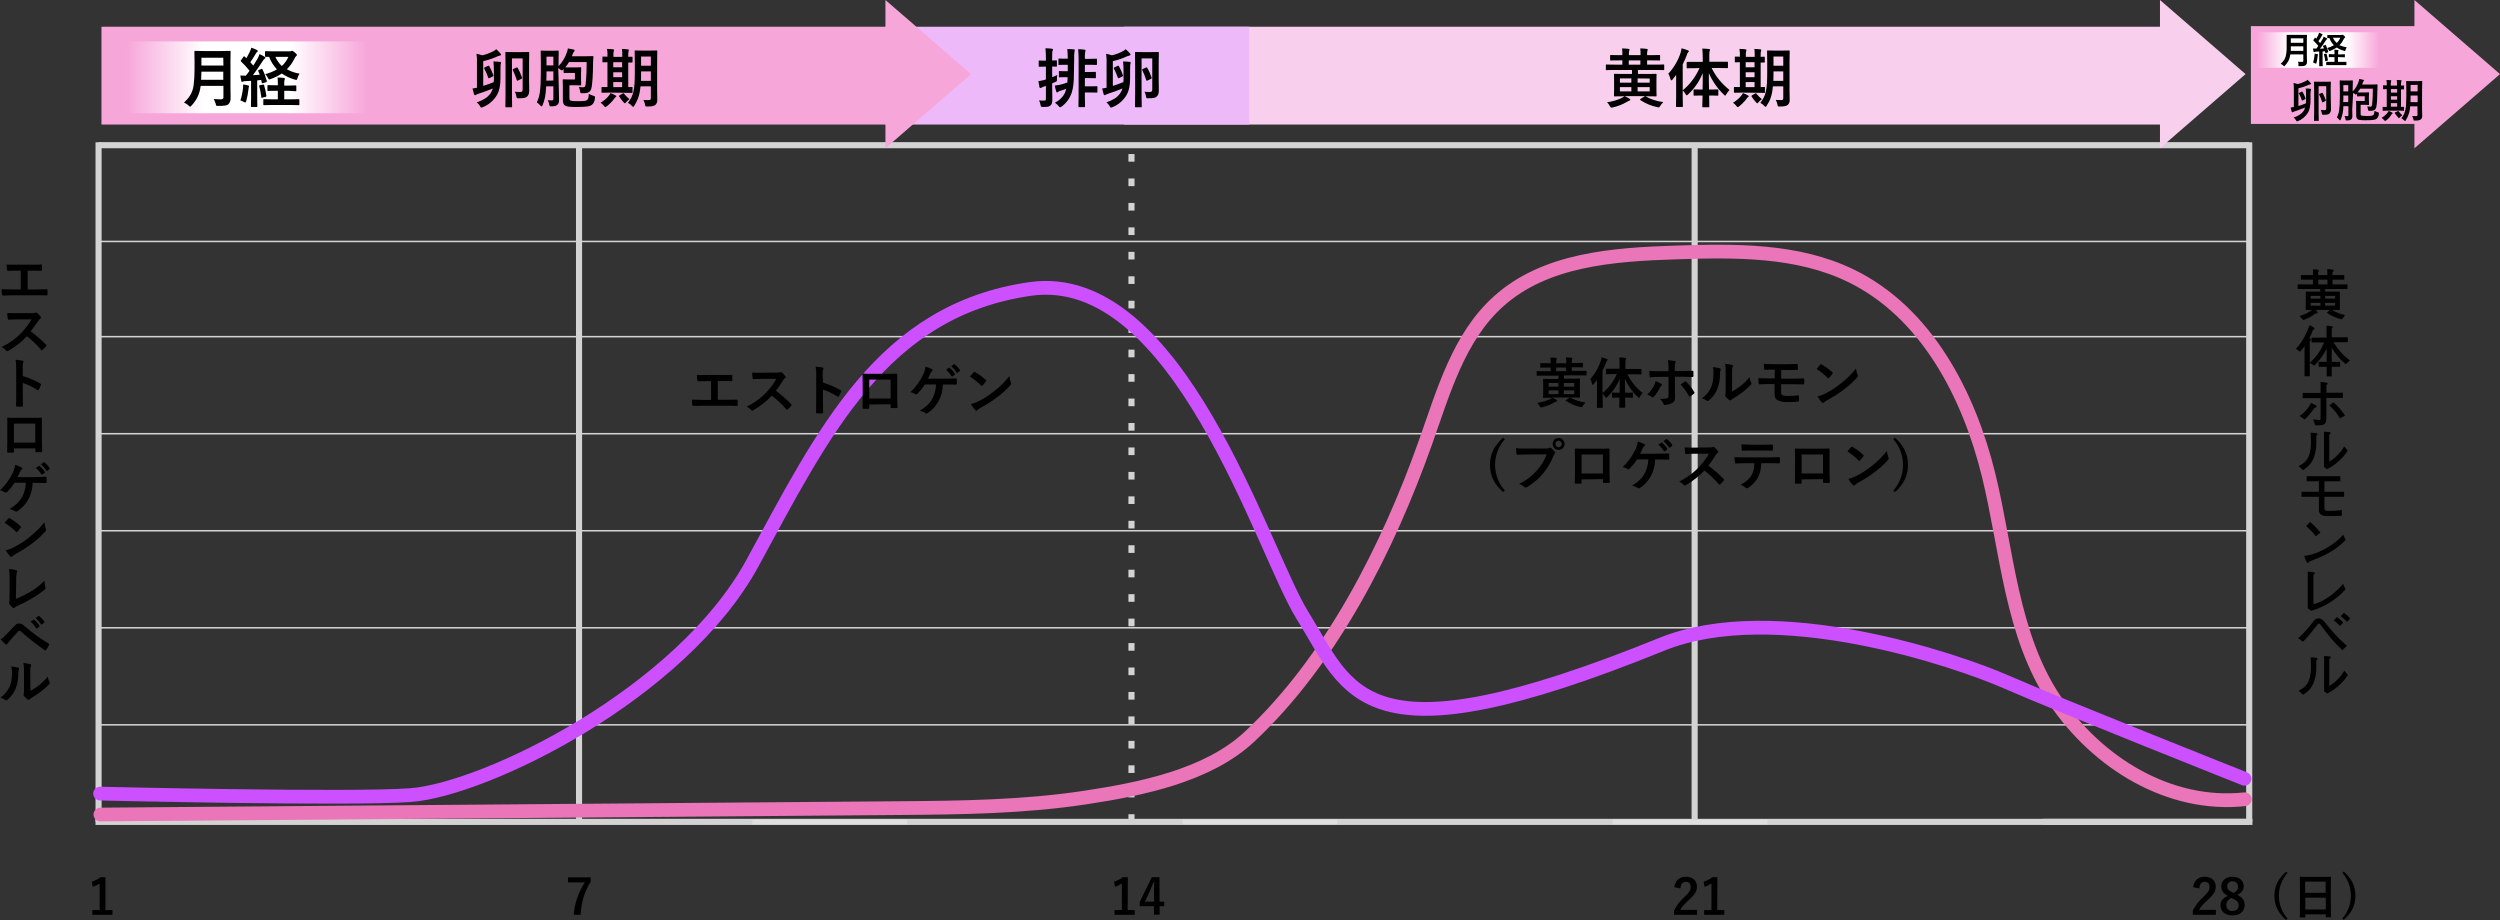
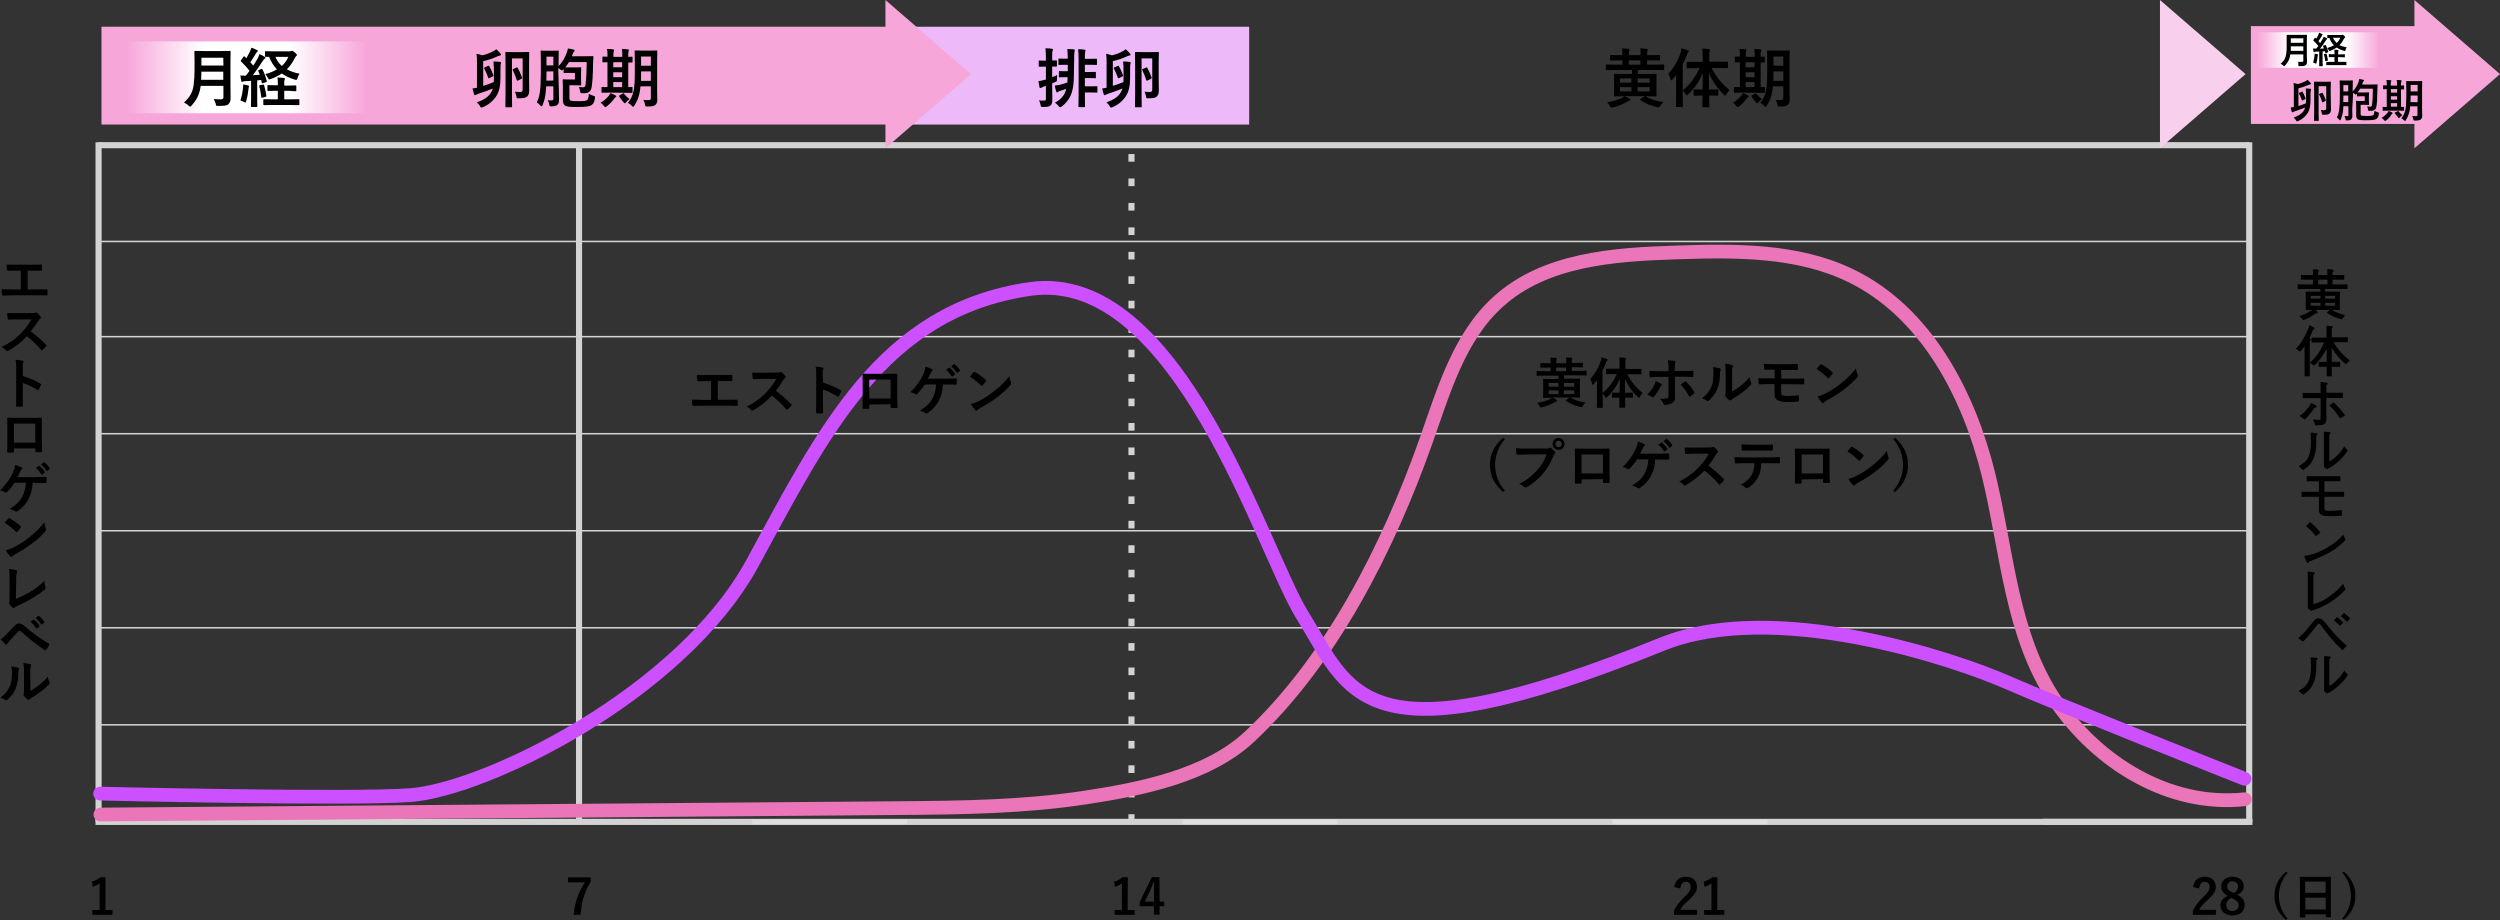
<svg xmlns="http://www.w3.org/2000/svg" version="1.1" id="レイヤー_1" x="0px" y="0px" viewBox="0 0 1635.9 602" style="enable-background:new 0 0 1635.9 602;" xml:space="preserve">
  <rect x="0" y="0" width="1635.9" height="602" fill="#333333" stroke="none" />
  <style type="text/css">
	.st0{fill:none;stroke:#D3D3D3;stroke-miterlimit:10;}
	.st1{fill:none;stroke:#D3D3D3;stroke-width:3;stroke-miterlimit:10;}
	.st2{fill:none;stroke:#000000;stroke-miterlimit:10;}
	.st3{fill:none;stroke:#D3D3D3;stroke-width:4;stroke-miterlimit:10;}
	.st4{fill:none;stroke:#D3D3D3;stroke-width:4;stroke-miterlimit:10;stroke-dasharray:5,11;}
	.st5{fill:#DFDFDF;stroke:#D3D3D3;stroke-width:3;stroke-miterlimit:10;}
	.st6{fill:none;stroke:#DFDFDF;stroke-width:3;stroke-miterlimit:10;}
	.st7{fill:none;stroke:#EA75B8;stroke-width:9;stroke-linecap:round;stroke-linejoin:round;}
	.st8{fill:none;stroke:#CC50FF;stroke-width:9;stroke-linecap:round;stroke-miterlimit:10;}
	.st9{fill:#F9CFEE;}
	.st10{fill:#EEB9F9;}
	.st11{fill:#F7A6DA;}
	.st12{fill:url(#SVGID_1_);}
	.st13{fill:url(#SVGID_00000031197464908212351790000008256183925067409598_);}
</style>
  <g id="レイヤー_2_00000126285366663777193030000015241968416171398286_">
    <g id="レイヤー_9">
      <line class="st0" x1="64.5" y1="158" x2="1471.8" y2="158" />
      <line class="st1" x1="64.5" y1="537.8" x2="1471.8" y2="537.8" />
      <line class="st2" x1="64.5" y1="537.8" x2="64.5" y2="116.3" />
      <line class="st3" x1="378.9" y1="537.8" x2="378.9" y2="95.1" />
      <line class="st4" x1="740.4" y1="537.8" x2="740.4" y2="97.1" />
-       <line class="st3" x1="1108.9" y1="537.8" x2="1108.9" y2="95.1" />
      <line class="st3" x1="1471.8" y1="537.8" x2="1471.8" y2="93.1" />
      <line class="st3" x1="64.5" y1="537.8" x2="64.5" y2="93.1" />
      <line class="st3" x1="1471.8" y1="537.8" x2="62.5" y2="537.8" />
      <line class="st0" x1="64.5" y1="474.3" x2="1471.8" y2="474.3" />
      <line class="st0" x1="64.5" y1="410.8" x2="1471.8" y2="410.8" />
      <line class="st0" x1="64.5" y1="347.3" x2="1471.8" y2="347.3" />
      <line class="st0" x1="64.5" y1="283.8" x2="1471.8" y2="283.8" />
      <line class="st0" x1="64.5" y1="220.3" x2="1471.8" y2="220.3" />
      <line class="st3" x1="64.5" y1="95" x2="1471.8" y2="95" />
      <polygon class="st5" points="210.8,537.8 312.2,537.8 312.2,537.8   " />
      <polygon class="st6" points="492.3,537.8 593.6,537.8 593.6,537.8   " />
      <polygon class="st6" points="773.8,537.8 875.1,537.8 875.1,537.8   " />
      <polygon class="st6" points="1055.2,537.8 1156.6,537.8 1156.6,537.8   " />
      <polygon class="st3" points="1346.7,537.8 1473.9,537.8 1438,537.8 1336.7,537.8   " />
      <path class="st7" d="M65.7,533l522.8-4.2c40.5-0.3,81.3-0.8,121.5-6.9c36.3-5.5,80.3-14.2,107.7-39.9    c53.5-50,90.6-123.7,115-192.3c11.8-33.2,21.8-69.2,48-92.6c30.5-27.4,75-30.6,115.9-31.9c38.9-1.3,79.5-1.8,114.5,15.2    c49.1,23.8,77.2,77.4,90.2,130.6c12.2,50,14.7,104.3,43.3,147c27.7,41.3,75,70.3,124.3,65" />
      <path class="st8" d="M65.5,519.3c0,0,163.8,3.9,203,1c49-3.6,177.2-66.2,223.8-151.7S577,203.1,674,189.1s152.2,171.6,178.1,213.3    c31.3,50.2,38.3,99.1,235.3,19.2c74-30,192.1,10,225.8,24.8s155.5,63.2,155.5,63.2" />
      <path d="M1496.9,571.2c-7.6,8.5-7.6,21.4,0,29.9l-1,0.9c-5.3-4.7-7.6-9.6-7.6-15.8s2.3-11.1,7.6-15.8L1496.9,571.2z" />
      <path d="M1505.2,600.3c-0.3,0-0.3,0-0.3-0.3s0.1-2.1,0.1-11.4v-6.2c0-6.2-0.1-8.2-0.1-8.3c0-0.3,0-0.4,0.3-0.4s1.3,0.1,4.4,0.1h11    c3.1,0,4.2-0.1,4.4-0.1s0.3,0,0.3,0.4c0,0.2-0.1,2.2-0.1,7.4v7.1c0,9.2,0.1,11.1,0.1,11.3s0,0.3-0.3,0.3h-2.8    c-0.3,0-0.3,0-0.3-0.3v-1.6h-13.4v1.8c0,0.3,0,0.3-0.3,0.3L1505.2,600.3z M1508.4,584.2h13.4v-7.3h-13.4V584.2z M1521.9,595.1    v-7.7h-13.4v7.7H1521.9z" />
      <path d="M1533.7,570.3c5.2,4.7,7.6,9.7,7.6,15.8s-2.3,11.1-7.6,15.8l-1-0.9c7.5-8.5,7.5-21.4,0-29.9L1533.7,570.3z" />
      <path d="M69,595.5h4.6v3.1H60.4v-3.1h4.8v-17.4c-1.4,0.9-2.9,1.7-4.5,2.2l-0.6-3.4c2.1-0.6,4-1.6,5.7-2.9H69V595.5z" />
      <path d="M386.5,577c-4.1,6.6-6,13-6.6,21.6h-4.5c0.6-7.5,3.1-14.8,7.3-21.2h-11v-3.3h14.8L386.5,577z" />
      <path d="M737.9,595.5h4.6v3.1h-13.2v-3.1h4.8v-17.4c-1.4,0.9-2.9,1.7-4.5,2.2l-0.6-3.4c2.1-0.6,4-1.6,5.7-2.9h3.3L737.9,595.5    L737.9,595.5z" />
      <path d="M758.8,590h3v3h-3v5.5h-3.7V593h-9.3v-2.8l7.9-16.2h5L758.8,590L758.8,590z M755.1,584.6c0-2.6,0.1-5,0.2-7.5h-0.4    c-0.8,2.1-1.7,4.3-2.7,6.4l-3,6.5h6L755.1,584.6z" />
      <path d="M1095.6,580.5c0.5-4.4,3.5-6.8,7.5-6.8c4.4,0,7.3,2.4,7.3,6.6c0,2.7-1.2,4.8-4.9,8.3c-3.4,3-5,4.8-6,6.8h11v3.2h-15.1    v-2.8c1.8-3.4,4.1-6.5,7-9c3.2-3.1,3.9-4.3,3.9-6.4c0.2-1.6-0.9-3.2-2.6-3.4c-0.2,0-0.4,0-0.6,0c-2,0-3.3,1.5-3.5,4.4    L1095.6,580.5z" />
      <path d="M1123.7,595.5h4.6v3.1h-13.2v-3.1h4.8v-17.4c-1.4,0.9-2.9,1.7-4.5,2.2l-0.6-3.4c2.1-0.6,4-1.6,5.7-2.9h3.3L1123.7,595.5z" />
      <path d="M1435.1,580.5c0.5-4.4,3.5-6.8,7.5-6.8c4.4,0,7.3,2.4,7.3,6.6c0,2.7-1.2,4.8-4.9,8.3c-3.4,3-5,4.8-6,6.8h11v3.2h-15.1    v-2.8c1.8-3.4,4.1-6.5,7-9c3.2-3.1,3.9-4.3,3.9-6.4c0.2-1.6-0.9-3.2-2.6-3.4c-0.2,0-0.4,0-0.6,0c-2,0-3.3,1.5-3.5,4.4    L1435.1,580.5z" />
      <path d="M1468.8,592.2c0,4.1-3.1,6.8-7.9,6.8s-7.9-2.5-7.9-6.7c0-2.8,1.5-4.5,4.7-6.1c-3-1.6-4.2-3.5-4.2-6.2    c0-3.5,2.9-6.3,7.3-6.3s7.4,2.6,7.4,6.2c0,2.6-1.4,4.4-4.3,5.6C1467.4,587.2,1468.8,589.1,1468.8,592.2z M1460.2,587.5    c-2.3,1.2-3.4,2.6-3.4,4.6c-0.1,2.1,1.4,3.9,3.5,4c0.2,0,0.4,0,0.5,0c2.5,0,4.1-1.4,4.1-3.7c0-1.9-0.9-3-3.9-4.4L1460.2,587.5z     M1461.6,584.3c2.1-1.1,2.9-2.4,2.9-4.2s-1.4-3.4-3.3-3.4c-0.1,0-0.2,0-0.3,0c-1.8-0.2-3.3,1.1-3.5,2.9c0,0.1,0,0.3,0,0.4    c0,1.7,0.8,2.7,3.3,3.9L1461.6,584.3z" />
-       <rect x="735.4" y="17.5" class="st9" width="690" height="64" />
      <rect x="579.4" y="17.5" class="st10" width="238" height="64" />
      <rect x="66.4" y="17.5" class="st11" width="524" height="64" />
      <rect x="1472.9" y="17.1" class="st11" width="112" height="64" />
      <polygon class="st11" points="635.4,48.5 579.4,0 579.4,97   " />
      <linearGradient id="SVGID_1_" gradientUnits="userSpaceOnUse" x1="82.7" y1="43.088" x2="240" y2="43.088" gradientTransform="matrix(1 0 0 1 0 7.512)">
        <stop offset="0" style="stop-color:#FFFFFF;stop-opacity:0" />
        <stop offset="0.32" style="stop-color:#FFFFFF" />
        <stop offset="0.68" style="stop-color:#FFFFFF" />
        <stop offset="1" style="stop-color:#FFFFFF;stop-opacity:0" />
      </linearGradient>
      <rect x="82.7" y="27.1" class="st12" width="157.3" height="47" />
      <path d="M312.1,41.5c0.1-2.1,0-4.2-0.3-6.3c1.3,0.2,2.6,0.6,3.8,1c2.6-0.6,5-1.5,7.4-2.8c0.6-0.3,1.2-0.7,1.7-1.2    c1,0.9,2,1.8,2.8,2.8c0.2,0.2,0.4,0.5,0.4,0.8c0,0.2-0.2,0.4-0.6,0.5s-0.7,0.2-1.6,0.5c-3,1.4-6.2,2.5-9.5,3.2v16.2    c2.3-0.7,4.5-1.5,6.9-2.5c0.1-1,0.1-2,0.1-3.1v-3.7c0-2.2-0.1-4.5-0.3-6.7c1.6,0,2.9,0.2,4.3,0.3c0.4,0,0.7,0.3,0.7,0.5    c0,0.3-0.1,0.6-0.2,0.9c-0.2,0.5-0.2,1.4-0.2,5v3.7c0,4.8-0.6,9.2-2.9,12.5c-2.1,3.1-5.1,5.6-8.6,7c-0.3,0.1-0.7,0.2-1,0.3    c-0.4,0-0.5-0.2-0.9-1c-0.5-0.9-1.3-1.8-2.1-2.4c4.5-1.6,7-3.3,8.7-5.5c0.8-1.1,1.4-2.3,1.8-3.6c-3.2,1.3-6.6,2.6-9.6,3.5    c-0.5,0.2-0.9,0.4-1.4,0.6c-0.2,0.2-0.5,0.3-0.7,0.3s-0.5-0.3-0.6-0.6c-0.3-1.1-0.7-2.5-1-3.8c1-0.1,1.9-0.3,2.9-0.5L312.1,41.5z     M319.3,43.1c0.4-0.2,0.6-0.2,0.8,0.1c1.1,1.9,2,3.9,2.7,6c0.2,0.4,0.1,0.6-0.3,0.8l-2.2,1.1c-0.5,0.2-0.6,0.2-0.8-0.2    c-0.7-2.1-1.6-4.1-2.6-6c-0.2-0.4-0.2-0.6,0.3-0.8L319.3,43.1z M346.2,52.4c0,3.4,0.1,5.2,0.1,6.6c0,1.8-0.3,3-1.1,3.9    c-1,1.1-2.1,1.4-5.8,1.4c-1.3,0-1.3,0-1.5-1.3c-0.2-1-0.5-2.1-1-3c1.1,0.1,2.2,0.2,3.4,0.2c1.3,0,1.7-0.4,1.7-1.8V38.2h-7v24.1    c0,4.8,0.1,7.2,0.1,7.5s0,0.4-0.5,0.4h-3.4c-0.4,0-0.5,0-0.5-0.4s0.1-3,0.1-8.6v-18c0-5.6-0.1-8.4-0.1-8.7c0-0.5,0-0.5,0.5-0.5    c0.3,0,1.4,0.1,4.5,0.1h5.6c3.1,0,4.2-0.1,4.5-0.1s0.5,0,0.5,0.5c0,0.3-0.1,2.5-0.1,7L346.2,52.4z M337.9,44.2    c0.4-0.2,0.6-0.2,0.8,0.2c1.2,2,2.1,4.2,2.9,6.4c0.1,0.3,0,0.5-0.5,0.8l-2.1,1.1c-0.5,0.2-0.7,0.2-0.8-0.2    c-0.7-2.3-1.6-4.4-2.6-6.5c-0.2-0.4-0.2-0.6,0.2-0.8L337.9,44.2z" />
      <path d="M365.7,59.4c0,1.9,0.1,4.1,0.1,5.8c0,1.7-0.2,2.8-1.2,3.5c-0.6,0.5-1.5,0.8-3.6,0.9c-1.3,0-1.3,0.1-1.6-1.2    c-0.2-1-0.5-2-1-2.8c0.9,0.1,1.7,0.1,2.6,0.1s1.1-0.4,1.1-1.3v-7.9h-4.7c-0.3,6.3-1.1,9.3-2.4,12.4c-0.2,0.5-0.4,0.7-0.6,0.7    s-0.5-0.2-0.8-0.5c-0.6-0.8-1.4-1.5-2.3-2.1c1.8-3.8,2.6-7.7,2.6-19.7v-6.9c0-4.3-0.1-6.6-0.1-6.8c0-0.5,0-0.5,0.5-0.5    c0.2,0,1,0.1,3.6,0.1h3.6c2.6,0,3.4-0.1,3.6-0.1c0.5,0,0.5,0,0.5,0.5c0,0.2-0.1,2.5-0.1,6.8v2.9c2.5-2.6,4.4-5.8,5.5-9.2    c0.3-0.8,0.5-1.6,0.6-2.4c1.2,0.2,2.5,0.4,3.7,0.7c0.4,0.1,0.7,0.3,0.7,0.6s-0.1,0.6-0.4,0.8c-0.4,0.4-0.6,0.9-0.8,1.4l-0.6,1.6    h9.2c3.1,0,4.1-0.1,4.4-0.1c0.5,0,0.5,0.1,0.5,0.5c-0.1,1-0.1,2.2-0.2,3.2c-0.1,9.7-0.5,14-1,16.8c-0.3,1.8-1.1,3-2.7,3.5    c-1.1,0.3-2.2,0.4-3.3,0.3c-1.3,0-1.3,0-1.5-1.4c-0.2-0.9-0.4-1.8-0.8-2.7c1,0.2,2,0.2,3,0.2c0.8,0,1.2-0.5,1.4-1.9    c0.5-4.8,0.7-9.7,0.7-14.6h-11.6c-0.7,1.2-1.5,2.4-2.4,3.5c0.5,0,1.3,0,3,0h4.2c1.8,0,2.5-0.1,2.7-0.1c0.5,0,0.5,0,0.5,0.5    c0,0.2-0.1,1.3-0.1,3.7v3.5c0,2.3,0.1,3.4,0.1,3.7c0,0.4,0,0.5-0.5,0.5c-0.3,0-0.9-0.1-2.7-0.1h-4.5v7.8c0,1,0,1.7,0.4,2    c0.5,0.4,1.8,0.6,5.2,0.6c4,0,5.5-0.2,6.1-0.9s0.9-1.5,1-3.9c0.9,0.5,1.8,0.9,2.8,1.2c1.3,0.4,1.3,0.4,1.2,1.7    c-0.3,2.3-0.9,3.4-1.9,4.2c-1.3,1.1-3.4,1.5-10.5,1.5c-4.7,0-6.5-0.3-7.4-1.1s-1.2-1.8-1.2-3.9v-8.8c0-2.4-0.1-3.5-0.1-3.8    c0-0.4,0-0.5,0.5-0.5c0.2,0,1,0.1,2.9,0.1h4.6v-4.3h-3.5c-2.5,0-3.2,0.1-3.4,0.1c-0.4,0-0.5,0-0.5-0.5v-2.1    c-0.5,0.6-0.8,0.9-1.1,0.9c-0.3-0.1-0.6-0.2-0.8-0.4c-0.5-0.4-1.1-0.8-1.6-1.2L365.7,59.4z M362.1,52.7v-6h-4.5v0.8    c0,2,0,3.7-0.1,5.3L362.1,52.7z M357.6,37.1v5.7h4.5v-5.7H357.6z" />
      <path d="M397,69.6c-0.4,0.3-0.7,0.5-0.9,0.5s-0.5-0.2-0.9-0.8c-0.6-0.8-1.4-1.5-2.2-2.1c2.1-1.2,4-2.8,5.5-4.7    c0.4-0.5,0.7-1.1,1-1.6c1.1,0.4,2.2,0.9,3.2,1.5c0.4,0.2,0.6,0.4,0.6,0.6s-0.1,0.4-0.5,0.6s-0.5,0.5-0.9,1    C400.5,66.5,398.8,68.2,397,69.6z M399.4,60.6c-3.7,0-5,0.1-5.3,0.1c-0.4,0-0.5,0-0.5-0.5v-2.8c0-0.4,0-0.5,0.5-0.5    c0.2,0,1,0.1,3.4,0.1V40.7c-1.9,0-2.6,0.1-2.8,0.1c-0.5,0-0.5,0-0.5-0.4v-2.9c0-0.4,0-0.5,0.5-0.5c0.2,0,0.9,0.1,2.8,0.1v-0.7    c0.1-1.5,0-2.9-0.3-4.4c1.3,0,2.8,0.1,4,0.3c0.3,0,0.6,0.1,0.6,0.4c0,0.3-0.1,0.6-0.2,0.8c-0.2,1-0.3,1.9-0.2,2.9v0.8h5.8v-0.8    c0-1.5,0-2.9-0.2-4.4c1.3,0.1,2.7,0.1,3.9,0.3c0.4,0,0.6,0.2,0.6,0.4c0,0.3-0.1,0.5-0.2,0.8c-0.2,1-0.3,2-0.2,2.9v0.8    c1.5,0,2.2-0.1,2.4-0.1c0.4,0,0.4,0,0.4,0.5v2.9c0,0.4,0,0.4-0.4,0.4c-0.2,0-0.9,0-2.4,0V57l2.4-0.1c0.4,0,0.4,0,0.4,0.5v2.9    c0,0.4,0,0.5-0.4,0.5s-1.5-0.1-5.1-0.1L399.4,60.6z M407.1,44v-3.3h-5.8V44H407.1z M407.1,50.5v-3.2h-5.8v3.2H407.1z M407.1,57    v-3.3h-5.8V57H407.1z M407.5,61.2c0.1-0.1,0.3-0.2,0.5-0.2c0.1,0,0.2,0.1,0.3,0.3c1.1,1.3,2.3,2.6,3.6,3.6    c-0.9,0.6-1.6,1.3-2.3,2.1c-0.3,0.4-0.5,0.6-0.7,0.6s-0.4-0.2-0.7-0.5c-1.1-1.2-2.1-2.5-3-3.9c-0.2-0.4-0.2-0.5,0.2-0.8    L407.5,61.2z M430,59.4c0,2,0.1,4.1,0.1,5.8c0.1,1.3-0.3,2.5-1.2,3.4c-0.9,0.7-2,1.1-5.2,1.1c-1.4,0-1.4,0-1.6-1.3    c-0.2-1.1-0.6-2.1-1.1-3c1.3,0.1,2.6,0.1,3.6,0.1s1.3-0.4,1.3-1.5v-7.5h-6.8c-0.5,5.9-1.9,9.3-4,12.6c-0.3,0.5-0.5,0.8-0.8,0.8    s-0.4-0.2-0.8-0.6c-0.8-0.8-1.6-1.5-2.6-2c3.6-4.6,4.5-8.5,4.5-20v-6.9c0-4.4-0.1-6.7-0.1-6.9c0-0.5,0-0.5,0.5-0.5    s1.3,0.1,4.3,0.1h5.2c3.1,0,4.1-0.1,4.3-0.1c0.4,0,0.5,0,0.5,0.5c0,0.3-0.1,2.6-0.1,6.9L430,59.4z M425.9,52.8v-6.1h-6.4v0.8    c0,2,0,3.8-0.1,5.4h6.5V52.8z M419.5,37v6h6.4v-6H419.5z" />
      <path d="M688.5,56.5c0,4,0.1,6.3,0.1,8.4c0,2.3-0.3,3.4-1.3,4.2s-1.8,0.8-4.4,0.9c-1.7,0-1.8,0-2-1.3c-0.2-1.1-0.5-2.1-1-3    c1.2,0.1,2.4,0.2,3.6,0.1c0.6,0,0.9-0.2,0.9-1.2v-8.4l-1.5,0.5c-0.5,0.2-1,0.4-1.5,0.7c-0.2,0.2-0.5,0.3-0.7,0.2    c-0.3,0-0.4-0.2-0.5-0.5c-0.2-1.1-0.5-2.5-0.7-4c1.3-0.2,2.6-0.4,3.9-0.8l1-0.3v-8.4h-0.6c-2.6,0-3.4,0.1-3.7,0.1s-0.4,0-0.4-0.5    v-3.1c0-0.4,0-0.5,0.4-0.5s1,0.1,3.7,0.1h0.6v-2.1c0-2-0.1-4-0.3-6c1.5,0,2.9,0.1,4.2,0.3c0.4,0,0.7,0.2,0.7,0.5s-0.1,0.6-0.3,0.9    c-0.2,0.5-0.2,1.4-0.2,4.2v2.1c1.7,0,2.3-0.1,2.6-0.1c0.4,0,0.5,0,0.5,0.5v3.1c0,0.4,0,0.5-0.5,0.5l-2.6-0.1v7    c1-0.4,2.1-0.8,3.3-1.4c-0.1,1-0.2,2-0.2,3c0,1.1,0,1.1-0.9,1.5s-1.5,0.6-2.2,0.9L688.5,56.5z M702.7,48.9c0,5.2-0.4,8.7-1.5,12    c-1.2,3.5-3.5,6.6-6.5,8.8c-0.5,0.3-0.7,0.5-1,0.5s-0.5-0.2-0.9-0.7c-0.7-0.9-1.5-1.6-2.5-2.3c3.5-1.8,6-4.6,6.9-7.4l0.5-1.7    c-1.3,0.5-2.7,1-3.8,1.3c-0.6,0.1-1.1,0.4-1.6,0.8c-0.2,0.2-0.4,0.3-0.6,0.3c-0.2,0-0.3-0.1-0.5-0.5c-0.4-1.3-0.8-2.6-1-4    c0.9-0.1,1.7-0.2,2.6-0.4c1.9-0.4,3.8-0.9,5.6-1.6c0.1-1,0.2-2.2,0.2-3.5h-2.4c-1.9,0-2.5,0.1-2.8,0.1c-0.5,0-0.5,0-0.5-0.5V47    c0-0.4,0-0.5,0.5-0.5c0.2,0,0.8,0.1,2.8,0.1h2.5v-4.2h-2.5c-2.2,0-2.9,0.1-3.2,0.1c-0.4,0-0.4,0-0.4-0.5v-3.2c0-0.4,0-0.5,0.4-0.5    c0.2,0,1,0.1,3.2,0.1h2.5c0-2.1-0.1-4.2-0.3-6.3c1.5,0,2.8,0.1,4.2,0.2c0.4,0,0.7,0.2,0.7,0.4s-0.2,0.8-0.2,1.1    c-0.2,1.7-0.3,3.3-0.2,5L702.7,48.9z M705.8,39c0-2.3-0.1-4.6-0.3-6.8c1.6,0,2.8,0.1,4.2,0.3c0.4,0,0.6,0.2,0.6,0.5    c-0.1,0.3-0.1,0.7-0.2,1c-0.2,1.5-0.3,3-0.2,4.5h3.7c2.5,0,3.4-0.1,3.7-0.1c0.4,0,0.5,0,0.5,0.5V42c0,0.4,0,0.5-0.5,0.5    c-0.2,0-1.1-0.1-3.7-0.1h-3.7v4.7h3.2c2.4,0,3.2-0.1,3.5-0.1c0.4,0,0.5,0,0.5,0.5v3.2c0,0.4,0,0.5-0.5,0.5c-0.2,0-1.1-0.1-3.5-0.1    h-3.2v5.4h4c2.6,0,3.5-0.1,3.7-0.1c0.4,0,0.5,0,0.5,0.5v3.2c0,0.5,0,0.5-0.5,0.5c-0.2,0-1.1-0.1-3.7-0.1h-4v2.1    c0,4.5,0.1,6.8,0.1,7.1s0,0.4-0.5,0.4h-3.3c-0.4,0-0.5,0-0.5-0.4s0.1-2.5,0.1-7.1L705.8,39L705.8,39z" />
      <path d="M724.1,41.5c0.1-2.1,0-4.2-0.3-6.3c1.3,0.2,2.6,0.6,3.8,1c2.6-0.6,5-1.5,7.3-2.8c0.6-0.3,1.2-0.7,1.7-1.2    c1,0.9,2,1.8,2.8,2.8c0.2,0.2,0.4,0.5,0.4,0.8c0,0.2-0.2,0.4-0.6,0.5s-0.7,0.2-1.6,0.5c-3,1.4-6.2,2.5-9.4,3.2v16.2    c2.3-0.7,4.5-1.5,6.9-2.5c0.1-1,0.1-2,0.1-3.1v-3.7c0-2.2-0.1-4.5-0.3-6.7c1.6,0,2.9,0.2,4.3,0.3c0.4,0,0.7,0.3,0.7,0.5    c0,0.3-0.1,0.6-0.2,0.9c-0.2,0.5-0.2,1.4-0.2,5v3.7c0,4.8-0.6,9.2-2.9,12.5c-2.1,3.1-5.1,5.6-8.6,7c-0.3,0.1-0.7,0.2-1,0.3    c-0.4,0-0.5-0.2-0.9-1c-0.5-0.9-1.3-1.8-2.1-2.4c4.5-1.6,7-3.3,8.7-5.5c0.8-1.1,1.4-2.3,1.8-3.6c-3.2,1.3-6.6,2.6-9.6,3.5    c-0.5,0.2-0.9,0.4-1.4,0.6c-0.2,0.2-0.5,0.3-0.7,0.3s-0.5-0.3-0.6-0.6c-0.3-1.1-0.7-2.5-1-3.8c1-0.1,1.9-0.3,2.9-0.5L724.1,41.5z     M731.3,43.1c0.4-0.2,0.6-0.2,0.8,0.1c1.1,1.9,2,3.9,2.7,6c0.2,0.4,0.1,0.6-0.3,0.8l-2.2,1.1c-0.5,0.2-0.6,0.2-0.8-0.2    c-0.7-2.1-1.6-4.1-2.6-6c-0.2-0.4-0.2-0.6,0.3-0.8L731.3,43.1z M758.2,52.4c0,3.4,0.1,5.2,0.1,6.6c0,1.8-0.3,3-1.1,3.9    c-1,1.1-2.1,1.4-5.8,1.4c-1.3,0-1.3,0-1.5-1.3c-0.2-1-0.5-2.1-1-3c1.1,0.1,2.2,0.2,3.4,0.2c1.3,0,1.7-0.4,1.7-1.8V38.2h-7v24.1    c0,4.8,0.1,7.2,0.1,7.5s0,0.4-0.5,0.4h-3.4c-0.4,0-0.5,0-0.5-0.4s0.1-3,0.1-8.6v-18c0-5.6-0.1-8.4-0.1-8.7c0-0.5,0-0.5,0.5-0.5    c0.3,0,1.3,0.1,4.5,0.1h5.6c3.2,0,4.2-0.1,4.5-0.1s0.5,0,0.5,0.5c0,0.3-0.1,2.5-0.1,7V52.4z M749.9,44.2c0.4-0.2,0.6-0.2,0.8,0.2    c1.2,2,2.1,4.2,2.9,6.4c0.1,0.3,0,0.5-0.5,0.8l-2.2,1.1c-0.5,0.2-0.7,0.2-0.8-0.2c-0.7-2.3-1.6-4.4-2.6-6.5    c-0.2-0.4-0.2-0.6,0.2-0.8L749.9,44.2z" />
      <path d="M1056.4,45.8c-3.7,0-4.9,0.1-5.2,0.1s-0.4,0-0.4-0.5v-2.7c0-0.4,0-0.5,0.4-0.5s1.5,0.1,5.2,0.1h5.2v-2.8h-1.8    c-4.1,0-5.4,0.1-5.7,0.1c-0.5,0-0.5,0-0.5-0.5v-2.6c0-0.4,0-0.5,0.5-0.5c0.2,0,1.6,0.1,5.7,0.1h1.8v-0.3c0.1-1.4,0-2.8-0.2-4.1    c1.5,0,2.9,0.1,4.3,0.3c0.4,0,0.6,0.2,0.6,0.4c0,0.3-0.1,0.5-0.2,0.7c-0.2,0.9-0.3,1.8-0.2,2.8v0.2h7.6v-0.2    c0.1-1.4,0-2.8-0.2-4.2c1.6,0,2.9,0.1,4.3,0.3c0.4,0,0.6,0.2,0.6,0.4c0,0.3-0.1,0.5-0.2,0.8c-0.2,0.9-0.3,1.8-0.2,2.7v0.2h2.3    c4.1,0,5.4-0.1,5.7-0.1c0.5,0,0.5,0,0.5,0.5v2.6c0,0.5,0,0.5-0.5,0.5c-0.3,0-1.6-0.1-5.7-0.1h-2.3v2.8h5.6c3.7,0,4.9-0.1,5.2-0.1    s0.4,0,0.4,0.5v2.7c0,0.4,0,0.5-0.4,0.5s-1.5-0.1-5.2-0.1h-11.6v2.6h5.9c4.1,0,5.5-0.1,5.8-0.1s0.5,0,0.5,0.5    c0,0.2-0.1,1.3-0.1,3.9v6c0,2.6,0.1,3.6,0.1,3.9s0,0.5-0.5,0.5s-1.8-0.1-5.8-0.1h-1.1l0.3,0.1c3.5,2,7.4,3.2,11.5,3.7    c-0.8,0.7-1.4,1.6-2,2.5c-0.5,0.7-0.7,1-1,1s-0.7-0.1-1-0.2c-3.9-0.8-7.7-2.4-11-4.6c-0.4-0.3-0.3-0.4,0.2-0.8l2.5-1.6    c0.1-0.1,0.2-0.2,0.4-0.2h-13.4c1.1,0.5,2.2,1.1,3.2,1.7c0.4,0.2,0.5,0.4,0.5,0.7s-0.2,0.5-0.7,0.6c-0.6,0.2-1.1,0.5-1.6,0.8    c-2.9,1.7-6,2.9-9.2,3.6c-0.3,0.1-0.6,0.1-0.8,0.1c-0.5,0-0.6-0.2-1.1-1c-0.5-0.9-1.1-1.8-1.8-2.5c3.2-0.4,6.3-1.3,9.2-2.6    c0.8-0.4,1.5-0.8,2.2-1.3h-0.6c-4.1,0-5.6,0.1-5.8,0.1s-0.5,0-0.5-0.5s0.1-1.3,0.1-3.9v-6c0-2.6-0.1-3.6-0.1-3.9    c0-0.4,0-0.5,0.5-0.5s1.8,0.1,5.8,0.1h5.5v-2.6H1056.4z M1067.5,54.1v-2.8h-7.5v2.8H1067.5z M1067.5,59.8V57h-7.5v2.8H1067.5z     M1073.4,42.3v-2.8h-7.6v2.8H1073.4z M1071.6,51.3v2.8h7.9v-2.7L1071.6,51.3z M1079.5,57h-7.9v2.8h7.9V57z" />
      <path d="M1110,44.6c-4.1,0-5.5,0.1-5.8,0.1c-0.4,0-0.5,0-0.5-0.5V41c0-0.5,0-0.5,0.5-0.5c0.2,0,1.6,0,5.8,0h4.2v-2.7    c0-2-0.1-4-0.3-6c1.5,0,2.9,0.1,4.4,0.3c0.4,0,0.7,0.2,0.7,0.4c0,0.3-0.1,0.6-0.3,0.9c-0.2,0.5-0.2,1.4-0.2,4.2v2.8h6    c4.1,0,5.5,0,5.8,0s0.4,0,0.4,0.5v3.2c0,0.4,0,0.5-0.4,0.5s-1.7-0.1-5.8-0.1h-4.5c2.9,5.7,6,9.6,11.7,14.4    c-0.8,0.8-1.5,1.8-2.1,2.8c-0.3,0.6-0.5,0.9-0.7,0.9s-0.5-0.2-0.9-0.7c-4.2-4-7.5-8.8-9.8-14.1c0,3.8,0,7.5,0.1,10.8h1    c3.3,0,4.3-0.1,4.6-0.1c0.4,0,0.5,0,0.5,0.5v3.1c0,0.5,0,0.5-0.5,0.5c-0.2,0-1.3-0.1-4.6-0.1h-0.9c0,4,0.1,6.8,0.1,7.2    s0,0.5-0.5,0.5h-3.6c-0.5,0-0.5-0.1-0.5-0.5s0.1-3.2,0.2-7.2h-0.8c-3.3,0-4.3,0.1-4.6,0.1c-0.4,0-0.5,0-0.5-0.5V59    c0-0.4,0-0.5,0.5-0.5c0.2,0,1.3,0.1,4.6,0.1h0.8c0.1-3.3,0.1-7,0.1-10.8c-2.1,5.3-5.4,10.1-9.6,14c-0.4,0.4-0.7,0.6-0.9,0.6    s-0.4-0.2-0.7-0.8c-0.5-0.9-1.2-1.7-1.9-2.5v4c0,4.1,0.1,6.2,0.1,6.4c0,0.4,0,0.5-0.5,0.5h-3.6c-0.4,0-0.4-0.1-0.4-0.5    c0-0.2,0.1-2.3,0.1-6.4v-9.4c0-1.4,0-3.1,0-4.7c-0.8,1-1.6,2.1-2.4,3.1c-0.3,0.3-0.6,0.5-0.8,0.5s-0.3-0.2-0.5-0.8    c-0.3-1.3-0.8-2.5-1.4-3.6c3.6-3.9,6.4-8.6,8-13.6c0.3-1,0.5-2,0.6-3c1.4,0.3,2.8,0.8,4.1,1.3c0.5,0.2,0.7,0.3,0.7,0.6    s-0.1,0.5-0.5,0.8c-0.4,0.5-0.7,1.1-0.8,1.7c-0.8,2.1-1.7,4.1-2.7,6.1v17c4.8-3.9,8.5-8.9,11-14.6L1110,44.6z" />
      <path d="M1138,69.6c-0.4,0.3-0.7,0.5-0.9,0.5s-0.5-0.2-0.9-0.8c-0.6-0.8-1.4-1.5-2.2-2.1c2.1-1.2,4-2.8,5.5-4.7    c0.4-0.5,0.7-1.1,1-1.6c1.1,0.4,2.2,0.9,3.2,1.5c0.4,0.2,0.6,0.4,0.6,0.6s-0.1,0.4-0.5,0.6s-0.6,0.5-0.9,1    C1141.5,66.5,1139.8,68.2,1138,69.6z M1140.4,60.6c-3.7,0-5,0.1-5.3,0.1c-0.4,0-0.5,0-0.5-0.5v-2.8c0-0.4,0-0.5,0.5-0.5    c0.2,0,1,0.1,3.4,0.1V40.7c-1.8,0-2.6,0.1-2.8,0.1c-0.5,0-0.5,0-0.5-0.4v-2.9c0-0.4,0-0.5,0.5-0.5c0.2,0,0.9,0.1,2.8,0.1v-0.7    c0.1-1.5,0-2.9-0.3-4.4c1.3,0,2.8,0.1,4,0.3c0.3,0,0.6,0.1,0.6,0.4c0,0.3-0.1,0.6-0.2,0.8c-0.2,1-0.3,1.9-0.2,2.9v0.8h5.8v-0.8    c0-1.5,0-2.9-0.2-4.4c1.3,0.1,2.7,0.1,3.9,0.3c0.4,0,0.6,0.2,0.6,0.4c0,0.3-0.1,0.5-0.2,0.8c-0.2,1-0.3,2-0.2,2.9v0.8    c1.5,0,2.2-0.1,2.3-0.1c0.4,0,0.4,0,0.4,0.5v2.9c0,0.4,0,0.4-0.4,0.4c-0.2,0-0.9,0-2.3,0V57l2.4-0.1c0.4,0,0.4,0,0.4,0.5v2.9    c0,0.4,0,0.5-0.4,0.5s-1.5-0.1-5.1-0.1L1140.4,60.6z M1148.1,44v-3.3h-5.8V44H1148.1z M1148.1,50.5v-3.2h-5.8v3.2H1148.1z     M1148.1,57v-3.3h-5.8V57H1148.1z M1148.5,61.2c0.1-0.1,0.3-0.2,0.5-0.2c0.1,0,0.2,0.1,0.3,0.3c1.1,1.3,2.3,2.6,3.6,3.6    c-0.9,0.6-1.6,1.3-2.3,2.1c-0.3,0.4-0.5,0.6-0.7,0.6s-0.4-0.2-0.7-0.5c-1.1-1.2-2.1-2.5-3-3.9c-0.2-0.4-0.2-0.5,0.2-0.8    L1148.5,61.2z M1171,59.4c0,2,0.1,4.1,0.1,5.8c0.1,1.3-0.3,2.5-1.2,3.4c-0.9,0.7-2,1.1-5.2,1.1c-1.4,0-1.4,0-1.6-1.3    c-0.2-1.1-0.6-2.1-1.1-3c1.3,0.1,2.6,0.1,3.6,0.1s1.3-0.4,1.3-1.5v-7.5h-6.8c-0.5,5.9-1.8,9.3-4,12.6c-0.3,0.5-0.5,0.8-0.8,0.8    s-0.4-0.2-0.8-0.6c-0.8-0.8-1.6-1.5-2.6-2c3.6-4.6,4.5-8.5,4.5-20v-6.9c0-4.4-0.1-6.7-0.1-6.9c0-0.5,0-0.5,0.5-0.5    s1.3,0.1,4.3,0.1h5.2c3.1,0,4.1-0.1,4.3-0.1s0.5,0,0.5,0.5c0,0.3-0.1,2.6-0.1,6.9L1171,59.4z M1166.9,52.8v-6.1h-6.4v0.8    c0,2,0,3.8-0.1,5.4h6.5V52.8z M1160.5,37v6h6.4v-6H1160.5z" />
      <polygon class="st11" points="1635.9,48.5 1579.9,0 1579.9,97   " />
      <polygon class="st9" points="1469.4,48.5 1413.4,0 1413.4,97   " />
      <path d="M469.7,261.6h5.1c2.4,0,4.8-0.1,7.3-0.1c0.4,0,0.6,0.1,0.6,0.6c0,0.9,0,1.9,0,2.9c0,0.5-0.1,0.6-0.5,0.6    c-1.7-0.1-4.9-0.1-7.3-0.1h-14.5c-1.5,0-3.8,0.1-6.6,0.1c-0.6,0-0.6-0.1-0.8-0.7c-0.2-1.1-0.3-2.3-0.2-3.4    c2.6,0.1,5.3,0.2,7.6,0.2h4.9v-12.3h-2.8c-2.6,0-4.1,0.1-5.6,0.1c-0.4,0-0.5-0.2-0.6-0.8c-0.2-1.1-0.3-2.2-0.3-3.4    c2.1,0.2,4.2,0.2,6.2,0.1h10.2c2.2,0,4.2,0,6.3-0.1c0.4,0,0.5,0.2,0.5,0.6c0,0.9,0,1.9,0,2.8c0,0.5-0.1,0.7-0.5,0.7    c-2.4-0.1-4.2-0.1-6.2-0.1h-2.8L469.7,261.6L469.7,261.6z" />
      <path d="M508.1,243.8c0.8,0.1,1.7,0,2.5-0.3c0.1-0.1,0.3-0.1,0.4-0.1c0.2,0,0.4,0.1,0.6,0.3c0.9,0.7,1.7,1.6,2.3,2.5    c0.1,0.1,0.2,0.3,0.2,0.5c0,0.3-0.2,0.6-0.5,0.7c-0.5,0.4-1,1-1.3,1.6c-1.4,2.4-2.9,4.6-4.6,6.7c3.6,2.6,6.9,5.6,10,8.7    c0.2,0.1,0.3,0.3,0.3,0.5s-0.1,0.4-0.2,0.5c-0.7,0.9-1.5,1.7-2.4,2.5c-0.1,0.1-0.3,0.2-0.4,0.2c-0.2,0-0.4-0.1-0.5-0.3    c-2.8-3.3-6-6.3-9.4-8.9c-3.5,3.7-7.6,6.9-12.1,9.5c-0.3,0.1-0.5,0.2-0.8,0.3c-0.2,0-0.5-0.1-0.6-0.3c-0.8-1-1.9-1.8-3-2.3    c8.2-4,15-10.3,19.4-18.2h-9.3c-1.9,0-3.8,0.1-5.7,0.2c-0.3,0-0.4-0.2-0.5-0.6c-0.2-1.2-0.3-2.5-0.3-3.7c1.9,0.1,3.7,0.1,6.1,0.1    L508.1,243.8z" />
      <path d="M538.6,250.4c4,1.2,7.8,2.8,11.4,4.9c0.4,0.2,0.6,0.5,0.4,0.9c-0.4,1.1-1,2.1-1.5,3.1c-0.2,0.2-0.3,0.4-0.5,0.4    c-0.1,0-0.3-0.1-0.4-0.2c-2.9-1.9-6.1-3.5-9.5-4.6v8c0,2.3,0.1,4.5,0.1,7.1c0,0.4-0.1,0.5-0.7,0.5c-1.1,0.1-2.1,0.1-3.2,0    c-0.5,0-0.7-0.1-0.7-0.5c0.1-2.7,0.1-4.8,0.1-7.1v-17.7c0.1-1.8-0.1-3.6-0.4-5.3c1.5,0.1,3,0.3,4.5,0.6c0.5,0.1,0.7,0.3,0.7,0.6    s-0.1,0.6-0.3,0.8c-0.3,0.5-0.3,1.4-0.3,3.4L538.6,250.4z" />
      <path d="M568.8,264.7v2.1c0,0.6-0.1,0.7-0.8,0.7c-0.9,0-2,0-2.8,0c-0.6,0-0.8-0.1-0.8-0.5c0-1.9,0.1-4.4,0.1-7.2V251    c0-1.9,0-3.9-0.1-6c0-0.4,0.2-0.5,0.4-0.5c1.9,0.1,4,0.1,6.4,0.1h8.6c2.3,0,5.1,0,6.8-0.1c0.4,0,0.5,0.2,0.5,0.7    c0,1.8,0,3.7,0,5.8v8.6c0,3.1,0.1,4.9,0.2,6.8c0,0.5-0.2,0.6-0.7,0.6c-1.1,0-2.2,0-3.3,0c-0.4,0-0.5-0.1-0.5-0.6v-1.9L568.8,264.7    z M582.8,248.4h-14v12.4h14V248.4z" />
      <path d="M617,251.6c-0.3,4.8-1.1,7.7-2.9,11c-1.7,3.1-4.1,5.8-7.1,7.7c-0.2,0.2-0.5,0.3-0.8,0.3c-0.2,0-0.4-0.1-0.6-0.3    c-1.2-0.7-2.4-1.2-3.7-1.6c4.2-2.5,6.5-4.7,8.1-7.7c1.6-2.9,2.4-6.1,2.5-9.4h-7.4c-1.4,2.3-3.1,4.3-5,6.2    c-0.2,0.2-0.4,0.3-0.6,0.3c-0.2,0-0.4-0.1-0.5-0.2c-1-0.6-2.2-1.1-3.3-1.3c3.6-3.3,6.4-7.3,8.5-11.7c0.8-1.6,1.2-3.3,1.4-5    c1.5,0.4,2.9,1,4.3,1.7c0.3,0.1,0.4,0.3,0.4,0.6s-0.2,0.5-0.4,0.7c-0.5,0.4-0.9,0.9-1.1,1.5c-0.5,1.3-1.2,2.6-1.7,3.4h11.5    c2.2,0,4.6-0.1,6.9-0.2c0.4,0,0.6,0.2,0.6,0.6c0,1,0,2,0,2.9c0,0.4-0.2,0.6-0.5,0.6c-1.5-0.1-4.4-0.1-6.6-0.1H617z M621,240.6    c0.2-0.1,0.3-0.1,0.5,0.1c1.3,1.1,2.5,2.4,3.4,3.9c0.1,0.2,0.1,0.4,0,0.5c0,0-0.1,0-0.1,0.1l-1.5,1.1c-0.1,0.2-0.4,0.2-0.5,0    l-0.1-0.1c-1-1.6-2.2-3-3.6-4.2L621,240.6z M624.2,238.3c0.2-0.1,0.3-0.1,0.5,0.1c1.3,1,2.5,2.3,3.4,3.7c0.2,0.2,0.1,0.4,0,0.6    c0,0-0.1,0-0.1,0.1l-1.4,1.1c-0.1,0.2-0.4,0.2-0.5,0l-0.1-0.1c-1-1.6-2.2-3-3.6-4.1L624.2,238.3z" />
      <path d="M637.1,243.6c0.1-0.2,0.3-0.3,0.5-0.3s0.3,0.1,0.5,0.2c2.5,1.4,4.8,3.1,6.9,5.1c0.2,0.2,0.3,0.4,0.3,0.5    c0,0.2-0.1,0.3-0.2,0.5c-0.5,0.7-1.7,2.2-2.2,2.7c-0.2,0.2-0.3,0.3-0.4,0.3s-0.3-0.1-0.5-0.3c-2.2-2.2-4.7-4.2-7.3-5.9    C635.4,245.5,636.4,244.4,637.1,243.6z M640.2,262.6c3.7-1.8,7.2-4.1,10.4-6.7c3.7-2.8,7-6.1,9.9-9.8c0.1,1.4,0.5,2.9,1,4.2    c0.1,0.2,0.2,0.4,0.2,0.7s-0.2,0.6-0.6,1.1c-2.5,2.8-5.3,5.4-8.3,7.6c-3.4,2.6-7.1,5-10.9,7c-0.9,0.5-1.7,1-2.4,1.7    c-0.2,0.2-0.4,0.3-0.7,0.4c-0.2-0.1-0.5-0.2-0.6-0.4c-1.1-1.2-2.1-2.6-2.9-4C637.1,264,638.7,263.4,640.2,262.6L640.2,262.6z" />
      <path d="M1010.3,245.8c-3.1,0-4.2,0.1-4.4,0.1s-0.4,0-0.4-0.4v-2.3c0-0.4,0-0.4,0.4-0.4s1.3,0.1,4.4,0.1h4.4v-2.4h-1.5    c-3.5,0-4.6,0.1-4.9,0.1c-0.4,0-0.4,0-0.4-0.4V238c0-0.4,0-0.4,0.4-0.4c0.2,0,1.4,0.1,4.9,0.1h1.5v-0.2c0-1.2,0-2.4-0.2-3.5    c1.3,0,2.5,0.1,3.7,0.2c0.3,0,0.5,0.2,0.5,0.3c0,0.2-0.1,0.4-0.2,0.6c-0.2,0.8-0.2,1.6-0.2,2.4v0.2h6.6v-0.2c0-1.2,0-2.4-0.2-3.6    c1.3,0,2.5,0.1,3.7,0.2c0.3,0,0.5,0.2,0.5,0.3c0,0.2-0.1,0.4-0.2,0.6c-0.2,0.8-0.3,1.6-0.2,2.3v0.2h2c3.5,0,4.7-0.1,4.9-0.1    c0.4,0,0.4,0,0.4,0.4v2.2c0,0.4,0,0.4-0.4,0.4c-0.2,0-1.4-0.1-4.9-0.1h-2v2.4h4.8c3.2,0,4.2-0.1,4.5-0.1s0.4,0,0.4,0.4v2.3    c0,0.4,0,0.4-0.4,0.4s-1.3-0.1-4.5-0.1h-9.9v2.2h5.1c3.5,0,4.8-0.1,5-0.1s0.4,0,0.4,0.4s-0.1,1.1-0.1,3.3v5.1    c0,2.2,0.1,3.1,0.1,3.3s0,0.4-0.4,0.4s-1.5-0.1-5-0.1h-1l0.2,0.1c3,1.7,6.4,2.8,9.8,3.2c-0.7,0.6-1.2,1.3-1.7,2.1    c-0.4,0.6-0.6,0.9-0.9,0.9s-0.6-0.1-0.8-0.1c-3.4-0.7-6.6-2.1-9.4-4c-0.4-0.2-0.3-0.4,0.1-0.6l2.1-1.4c0.1-0.1,0.2-0.1,0.3-0.2    h-11.5c1,0.5,2,1,2.8,1.5c0.4,0.2,0.5,0.4,0.5,0.6s-0.2,0.4-0.6,0.5c-0.5,0.2-1,0.4-1.4,0.7c-2.5,1.4-5.1,2.4-7.9,3.1    c-0.2,0.1-0.5,0.1-0.7,0.1c-0.4,0-0.5-0.1-0.9-0.8c-0.4-0.8-1-1.5-1.6-2.2c2.7-0.4,5.4-1.1,7.9-2.2c0.7-0.3,1.3-0.7,1.8-1.1h-0.5    c-3.5,0-4.8,0.1-5,0.1s-0.4,0-0.4-0.4s0.1-1.1,0.1-3.3v-5.1c0-2.2-0.1-3.1-0.1-3.3s0-0.4,0.4-0.4s1.5,0.1,5,0.1h4.7v-2.2    L1010.3,245.8z M1019.8,253v-2.4h-6.4v2.4H1019.8z M1019.8,257.9v-2.5h-6.4v2.5H1019.8z M1024.8,242.9v-2.4h-6.5v2.4H1024.8z     M1023.3,250.6v2.4h6.8v-2.4H1023.3z M1030.1,255.4h-6.8v2.5h6.8V255.4z" />
      <path d="M1056.2,244.8c-3.5,0-4.7,0.1-4.9,0.1s-0.4,0-0.4-0.4v-2.8c0-0.4,0-0.4,0.4-0.4s1.4,0,4.9,0h3.6V239    c0-1.7-0.1-3.4-0.2-5.1c1.3,0,2.5,0.1,3.8,0.3c0.4,0,0.6,0.2,0.6,0.4c0,0.3-0.1,0.5-0.2,0.8c-0.2,0.4-0.2,1.2-0.2,3.6v2.4h5.1    c3.5,0,4.7,0,5,0s0.4,0,0.4,0.4v2.8c0,0.4,0,0.4-0.4,0.4s-1.5-0.1-5-0.1h-3.8c2.4,4.8,5.8,9,10,12.3c-0.7,0.7-1.3,1.5-1.8,2.4    c-0.3,0.5-0.4,0.8-0.6,0.8s-0.4-0.2-0.8-0.6c-3.6-3.4-6.5-7.5-8.4-12.1c0,3.2,0,6.4,0.1,9.3h0.8c2.8,0,3.7-0.1,3.9-0.1    s0.4,0,0.4,0.4v2.6c0,0.4,0,0.4-0.4,0.4s-1.1-0.1-3.9-0.1h-0.8c0,3.4,0.1,5.8,0.1,6.2s0,0.4-0.4,0.4h-3.1c-0.4,0-0.4,0-0.4-0.4    s0.1-2.8,0.1-6.2h-0.6c-2.8,0-3.7,0.1-3.9,0.1s-0.4,0-0.4-0.4v-2.6c0-0.4,0-0.4,0.4-0.4s1.1,0.1,3.9,0.1h0.7    c0.1-2.8,0.1-6,0.1-9.2c-1.8,4.5-4.6,8.6-8.2,12c-0.4,0.3-0.6,0.5-0.8,0.5s-0.3-0.2-0.6-0.7c-0.5-0.8-1-1.5-1.6-2.1v3.5    c0,3.5,0.1,5.3,0.1,5.5c0,0.4,0,0.4-0.4,0.4h-3.1c-0.3,0-0.4,0-0.4-0.4s0.1-2,0.1-5.5v-8.2c0-1.2,0-2.6,0-4.1    c-0.7,0.9-1.4,1.8-2.1,2.6c-0.3,0.3-0.5,0.5-0.7,0.5s-0.3-0.2-0.4-0.6c-0.2-1.1-0.6-2.1-1.2-3.1c3.1-3.4,5.4-7.4,6.8-11.7    c0.3-0.8,0.5-1.7,0.5-2.6c1.2,0.3,2.4,0.7,3.5,1.1c0.4,0.2,0.6,0.3,0.6,0.5s-0.1,0.4-0.4,0.6c-0.4,0.4-0.6,0.9-0.7,1.4    c-0.7,1.8-1.5,3.5-2.3,5.2v14.6c4.1-3.4,7.3-7.6,9.4-12.5L1056.2,244.8z" />
      <path d="M1087,251.1c0.3,0.2,0.5,0.4,0.5,0.7s-0.1,0.4-0.4,0.6c-0.4,0.3-0.7,0.7-0.9,1.2c-1.1,2.2-2.4,4.2-4,6    c-0.2,0.2-0.4,0.4-0.7,0.4c-0.2,0-0.4-0.1-0.5-0.2c-0.9-0.7-2-1.2-3.1-1.5c1.7-1.7,3.2-3.7,4.4-5.9c0.5-0.9,0.9-1.9,1-2.9    C1084.6,249.8,1085.8,250.4,1087,251.1z M1091.8,241.2c0.1-1.9-0.1-3.7-0.4-5.5c1.7,0.1,3.6,0.4,4.5,0.5c0.4,0.1,0.6,0.2,0.6,0.5    c0,0.2-0.1,0.5-0.2,0.6c-0.3,0.6-0.4,1.4-0.4,3.6v1.9h4.4c3.1,0,5.6-0.1,7.3-0.2c0.3,0,0.5,0.2,0.5,0.6c0,0.9,0,1.9,0,2.8    c0,0.5-0.1,0.7-0.5,0.7c-2.2-0.1-5-0.2-7.4-0.2h-4.2v7.3c0,1.9,0.1,3.5,0.1,6.3c0.1,1.6-0.7,3-2.1,3.7s-3,1.1-4.6,1.2    c-0.4,0-0.7-0.2-0.9-0.8c-0.5-1.3-1.4-2.4-2.4-3.2c1.6,0.1,3.3-0.1,4.9-0.4c0.6-0.3,0.8-0.6,0.8-1.6v-12.4h-5.7    c-2.1,0-4.5,0.1-6.2,0.3c-0.3,0-0.5-0.3-0.5-0.7c0-0.6-0.1-2.3-0.1-3.5c2.7,0.2,4.9,0.2,6.8,0.2h5.7L1091.8,241.2z M1102.4,249.8    c0.1-0.1,0.3-0.2,0.5-0.2s0.4,0.1,0.5,0.3c2,1.9,3.8,4.1,5.2,6.6c0.1,0.2,0.2,0.3,0.2,0.5s-0.2,0.5-0.4,0.6    c-0.8,0.7-1.6,1.3-2.4,1.8c-0.1,0.1-0.3,0.2-0.4,0.2s-0.2-0.1-0.4-0.4c-1.5-2.8-3.3-5.3-5.5-7.6    C1100.6,251,1101.6,250.4,1102.4,249.8L1102.4,249.8z" />
      <path d="M1125.4,241c0.6,0.2,0.7,0.6,0.5,1.1c-0.3,0.8-0.5,1.6-0.4,2.4c0.1,3.6-0.6,7.2-2,10.6c-1.2,2.6-2.9,4.9-5.1,6.8    c-0.2,0.3-0.6,0.4-0.9,0.5c-0.3,0-0.5-0.1-0.7-0.3c-0.9-0.6-2-1.1-3.1-1.5c2.6-1.8,4.7-4.3,6-7.2c1-2.4,1.5-4.4,1.5-10.2    c0-1-0.1-2-0.4-3C1122.4,240.4,1123.9,240.6,1125.4,241z M1133.4,256.2c1.8-1,3.5-2.1,5.1-3.3c2.4-1.8,4.5-3.8,6.3-6.1    c0.2,1.3,0.5,2.5,1.1,3.6c0.1,0.2,0.2,0.4,0.2,0.6c0,0.3-0.2,0.5-0.5,0.9c-1.6,1.7-3.4,3.3-5.3,4.7c-2,1.6-4.2,3-6.4,4.3    c-0.3,0.2-0.7,0.5-1,0.8c-0.2,0.2-0.5,0.3-0.7,0.3c-0.3,0-0.5-0.1-0.8-0.3c-0.8-0.6-1.6-1.4-2.2-2.2c-0.2-0.2-0.3-0.5-0.3-0.8    c0-0.2,0-0.4,0.1-0.5c0.2-0.5,0.2-0.9,0.2-2.7v-11.2c0.1-2.1,0-4.2-0.4-6.3c1.5,0.2,3,0.4,4.5,0.8c0.5,0.1,0.7,0.3,0.7,0.6    s-0.1,0.6-0.3,0.9c-0.3,0.7-0.3,1.4-0.3,4L1133.4,256.2z" />
      <path d="M1165.6,247.8h6.7c2.7,0,5.6-0.1,7.9-0.2c0.3,0,0.4,0.2,0.4,0.6c0.1,0.9,0.1,1.8,0,2.7c0,0.6-0.1,0.7-0.7,0.6    c-2.5,0-5.3-0.1-7.7-0.1h-6.7v5.4c0,1.1,0.3,1.6,1,1.9c1.3,0.3,2.6,0.5,3.9,0.4c2.1,0,4.2-0.1,6.3-0.4c0.3,0,0.4,0.1,0.4,0.5    c0.1,0.6,0.1,1.7,0.1,2.8c0,0.6-0.2,0.7-0.7,0.8c-2.2,0.2-4.5,0.3-6.7,0.3c-2.1,0.1-4.2-0.2-6.2-1c-1.7-0.8-2.4-2.1-2.4-4.4v-6.4    h-2.3c-3.2,0-5.8,0.1-7.5,0.2c-0.5,0-0.6-0.2-0.6-0.7c-0.2-0.8-0.2-2.2-0.2-3.4c2.2,0.2,5,0.2,8.4,0.2h2.3v-5.7    c-3.4,0-5,0-6.3,0.1c-0.5,0-0.6-0.2-0.6-0.6c-0.1-1.1-0.2-2.2-0.2-3.3c1.7,0.1,4.6,0.2,7.3,0.2h7.3c2.8,0,5.1-0.1,7.1-0.1    c0.4,0,0.5,0.2,0.5,0.6c0,0.9,0.1,1.8,0.1,2.7c0,0.5-0.2,0.6-0.8,0.6c-2.1,0-4.6,0-6.9,0h-3.3L1165.6,247.8z" />
      <path d="M1191.1,238.6c0.1-0.2,0.3-0.3,0.5-0.3s0.3,0.1,0.5,0.2c2.5,1.4,4.8,3.1,6.9,5.1c0.2,0.2,0.3,0.4,0.3,0.5    c0,0.2-0.1,0.3-0.2,0.5c-0.5,0.7-1.7,2.2-2.2,2.7c-0.2,0.2-0.3,0.3-0.4,0.3s-0.3-0.1-0.5-0.3c-2.2-2.2-4.7-4.2-7.3-5.9    C1189.4,240.5,1190.4,239.4,1191.1,238.6z M1194.2,257.6c3.7-1.8,7.2-4.1,10.4-6.7c3.7-2.8,7-6.1,9.9-9.8c0.1,1.4,0.5,2.9,1,4.2    c0.1,0.2,0.2,0.4,0.2,0.7s-0.2,0.6-0.6,1.1c-2.5,2.8-5.3,5.4-8.3,7.6c-3.4,2.6-7.1,5-10.9,7c-0.9,0.5-1.7,1-2.4,1.7    c-0.2,0.2-0.4,0.3-0.7,0.4c-0.2-0.1-0.5-0.2-0.6-0.4c-1.1-1.2-2.1-2.6-2.9-4C1191.1,259,1192.7,258.4,1194.2,257.6L1194.2,257.6z" />
      <path d="M984.7,287.4c-8.5,9.6-8.5,24,0,33.6l-1.1,1c-6-5.3-8.6-10.8-8.6-17.8s2.6-12.5,8.6-17.8L984.7,287.4z" />
      <path d="M998.9,297.4c-2.3,0-4.4,0.1-5.9,0.2c-0.5,0-0.6-0.2-0.7-0.7c-0.1-0.7-0.2-2.6-0.3-3.6c2.3,0.2,4.6,0.3,6.9,0.2h12.8    c0.7,0.1,1.4,0,2-0.4c0.2-0.1,0.4-0.2,0.6-0.2c0.2,0,0.4,0.1,0.6,0.2c0.9,0.7,1.7,1.5,2.5,2.5c0.2,0.2,0.3,0.5,0.3,0.7    c0,0.3-0.2,0.5-0.4,0.7c-0.4,0.4-0.6,0.9-0.8,1.4c-1.7,4.3-4.1,8.2-7,11.7c-2.9,3.4-6.4,6.3-10.2,8.6c-0.3,0.2-0.6,0.3-1,0.3    c-0.3,0-0.7-0.2-0.9-0.4c-1-0.9-2.1-1.5-3.3-2c4.5-2.1,8.5-5.2,11.8-9c2.7-3,4.8-6.5,6.1-10.3L998.9,297.4z M1023.8,290.5    c0,2.1-1.7,3.9-3.9,3.9s-3.9-1.7-3.9-3.9c0-2.1,1.6-3.8,3.7-3.9c0.1,0,0.1,0,0.2,0C1022,286.6,1023.7,288.3,1023.8,290.5    C1023.8,290.4,1023.8,290.5,1023.8,290.5z M1017.8,290.5c0,1.2,1,2.1,2.1,2.1c1.2,0,2.1-1,2.1-2.1c0-1.2-1-2.1-2.1-2.1    s-2.1,0.8-2.1,2C1017.8,290.4,1017.8,290.4,1017.8,290.5L1017.8,290.5z" />
      <path d="M1034.9,313.7v2.1c0,0.6-0.2,0.7-0.8,0.7c-0.9,0-2,0-2.8,0c-0.6,0-0.8-0.1-0.8-0.5c0-1.9,0.1-4.4,0.1-7.2V300    c0-2,0-3.9-0.1-6c0-0.4,0.2-0.5,0.4-0.5c1.9,0.1,4,0.1,6.4,0.1h8.6c2.3,0,5.1,0,6.8-0.1c0.4,0,0.5,0.2,0.5,0.7c0,1.8,0,3.7,0,5.8    v8.6c0,3.1,0.1,4.9,0.2,6.8c0,0.5-0.2,0.6-0.7,0.6c-1.1,0-2.2,0-3.3,0c-0.4,0-0.5-0.1-0.5-0.6v-1.9L1034.9,313.7z M1048.9,297.4    h-14v12.4h14V297.4z" />
      <path d="M1083.1,300.6c-0.3,4.8-1.1,7.7-2.9,11c-1.7,3.1-4.1,5.8-7.1,7.7c-0.2,0.2-0.5,0.3-0.8,0.3c-0.2,0-0.4-0.1-0.6-0.3    c-1.2-0.7-2.4-1.2-3.7-1.6c4.2-2.5,6.4-4.7,8.1-7.7c1.6-2.9,2.4-6.1,2.5-9.4h-7.4c-1.4,2.3-3.1,4.3-5,6.2    c-0.2,0.2-0.4,0.3-0.6,0.3s-0.4-0.1-0.5-0.2c-1-0.6-2.2-1.1-3.3-1.3c3.6-3.3,6.4-7.3,8.5-11.7c0.8-1.6,1.2-3.3,1.4-5    c1.5,0.4,2.9,1,4.3,1.7c0.3,0.1,0.4,0.3,0.4,0.6c0,0.3-0.2,0.5-0.4,0.7c-0.5,0.4-0.9,0.9-1.1,1.5c-0.5,1.3-1.2,2.6-1.7,3.5h11.6    c2.2,0,4.6-0.1,6.9-0.2c0.4,0,0.6,0.2,0.6,0.6c0,1,0,2,0,2.9c0,0.4-0.2,0.6-0.5,0.6c-1.5-0.1-4.4-0.1-6.6-0.1L1083.1,300.6z     M1087.1,289.6c0.2-0.1,0.3-0.1,0.5,0.1c1.3,1.1,2.5,2.4,3.4,3.9c0.1,0.2,0.1,0.4,0,0.5c0,0-0.1,0-0.1,0.1l-1.5,1.1    c-0.3,0.2-0.4,0.1-0.6-0.1c-1-1.6-2.2-3-3.6-4.2L1087.1,289.6z M1090.3,287.3c0.2-0.1,0.3-0.1,0.5,0.1c1.3,1,2.5,2.3,3.4,3.7    c0.2,0.2,0.1,0.4,0,0.6c0,0-0.1,0-0.1,0.1l-1.4,1.1c-0.1,0.2-0.4,0.2-0.5,0l-0.1-0.1c-1-1.6-2.2-3-3.6-4.1L1090.3,287.3z" />
      <path d="M1118.3,292.8c0.8,0.1,1.7,0,2.5-0.3c0.1-0.1,0.3-0.1,0.4-0.1c0.2,0,0.4,0.1,0.6,0.3c0.9,0.7,1.7,1.6,2.3,2.5    c0.1,0.1,0.2,0.3,0.2,0.5c0,0.3-0.2,0.6-0.5,0.7c-0.5,0.4-1,1-1.3,1.6c-1.4,2.4-2.9,4.6-4.6,6.7c3.6,2.6,6.9,5.6,10,8.7    c0.2,0.1,0.3,0.3,0.3,0.5s-0.1,0.4-0.2,0.5c-0.7,0.9-1.5,1.7-2.4,2.5c-0.1,0.1-0.3,0.2-0.4,0.2c-0.2,0-0.4-0.1-0.5-0.3    c-2.8-3.3-6-6.3-9.4-8.9c-3.5,3.7-7.6,6.9-12.1,9.5c-0.3,0.1-0.5,0.2-0.8,0.3c-0.2,0-0.5-0.1-0.6-0.3c-0.8-1-1.9-1.8-3-2.3    c8.2-4,15-10.3,19.4-18.2h-9.3c-1.9,0-3.8,0.1-5.7,0.2c-0.3,0-0.4-0.2-0.5-0.6c-0.2-1.2-0.3-2.5-0.3-3.7c1.9,0.1,3.7,0.1,6.1,0.1    L1118.3,292.8z" />
      <path d="M1152.5,303.1c-0.2,4-0.7,6.4-2.1,9.2c-1.5,2.8-3.7,5.1-6.3,6.8c-0.3,0.2-0.7,0.4-1.1,0.4c-0.3,0-0.6-0.1-0.8-0.4    c-0.9-0.8-2-1.5-3.2-1.9c3.5-1.9,5.7-3.7,7.2-6.4c1.3-2.4,1.7-4.3,1.8-7.7h-6.8c-1.8,0-3.6,0.1-5.4,0.2c-0.3,0-0.4-0.2-0.5-0.7    c-0.2-1.1-0.3-2.3-0.3-3.5c2,0.2,4,0.2,6.1,0.2h16.2c2.8,0,4.9-0.1,7-0.2c0.4,0,0.4,0.2,0.4,0.7s0,2.3,0,2.8s-0.2,0.6-0.5,0.6    c-1.9-0.1-4.3-0.1-6.8-0.1H1152.5z M1145.4,294.8c-1.7,0-3.1,0.1-5.1,0.1c-0.5,0-0.6-0.2-0.6-0.6c-0.1-0.9-0.1-2.2-0.2-3.5    c2.5,0.1,4.3,0.2,6,0.2h8.1c2,0,4.3,0,6.1-0.1c0.4,0,0.4,0.2,0.4,0.7c0.1,0.9,0.1,1.8,0,2.6c0,0.5-0.1,0.7-0.5,0.7    c-1.9-0.1-4.1-0.1-6-0.1L1145.4,294.8L1145.4,294.8z" />
      <path d="M1178.9,313.7v2.1c0,0.6-0.2,0.7-0.8,0.7c-0.9,0-2,0-2.8,0c-0.6,0-0.8-0.1-0.8-0.5c0-1.9,0.1-4.4,0.1-7.2V300    c0-2,0-3.9-0.1-6c0-0.4,0.2-0.5,0.4-0.5c1.9,0.1,4,0.1,6.4,0.1h8.6c2.3,0,5.1,0,6.8-0.1c0.4,0,0.5,0.2,0.5,0.7c0,1.8,0,3.7,0,5.8    v8.6c0,3.1,0.1,4.9,0.2,6.8c0,0.5-0.2,0.6-0.7,0.6c-1.1,0-2.2,0-3.3,0c-0.4,0-0.5-0.1-0.5-0.6v-1.9L1178.9,313.7z M1192.9,297.4    h-14v12.4h14V297.4z" />
      <path d="M1211.3,292.6c0.1-0.2,0.3-0.3,0.5-0.3s0.3,0.1,0.5,0.2c2.5,1.4,4.8,3.2,6.9,5.1c0.2,0.2,0.3,0.4,0.3,0.5    c0,0.2-0.1,0.3-0.2,0.5c-0.5,0.7-1.7,2.2-2.2,2.7c-0.2,0.2-0.3,0.3-0.4,0.3s-0.3-0.1-0.5-0.3c-2.2-2.2-4.7-4.2-7.3-5.9    C1209.5,294.5,1210.6,293.4,1211.3,292.6z M1214.4,311.6c3.7-1.8,7.2-4.1,10.4-6.7c3.7-2.8,7-6.1,9.9-9.8c0.1,1.4,0.5,2.9,1,4.2    c0.1,0.2,0.2,0.4,0.2,0.7c0,0.3-0.2,0.6-0.6,1.1c-2.5,2.8-5.3,5.4-8.3,7.6c-3.4,2.6-7.1,5-10.9,7c-0.9,0.5-1.7,1-2.4,1.7    c-0.2,0.2-0.4,0.3-0.7,0.4c-0.2-0.1-0.5-0.2-0.6-0.4c-1.1-1.2-2.1-2.6-2.9-4C1211.2,313,1212.8,312.4,1214.4,311.6L1214.4,311.6z" />
      <path d="M1240,286.4c5.9,5.3,8.5,10.9,8.5,17.8s-2.6,12.5-8.5,17.8l-1.1-1c8.5-9.6,8.5-24,0-33.6L1240,286.4z" />
      <path d="M139.9,64.8c1.5,0.1,3,0.2,4.8,0.2c0.7,0.1,1.4-0.4,1.5-1.1c0-0.1,0-0.2,0-0.4v-7.3h-14.9c-0.3,2.6-1,5.2-2.2,7.6    c-1,1.9-2.3,3.7-3.8,5.3c-0.4,0.5-0.7,0.7-0.9,0.7s-0.5-0.2-1-0.7c-0.9-0.9-1.9-1.5-3-2c1.6-1.5,3.1-3.1,4.2-5s1.8-4.1,2.1-6.3    c0.4-3.3,0.6-6.7,0.6-10v-6.2l-0.1-5.7c0-0.2,0-0.3,0.1-0.5c0.1-0.1,0.2-0.1,0.4-0.1l5.6,0.1h11.6l5.5-0.1c0.2,0,0.4,0,0.4,0.1    c0.1,0.1,0.1,0.3,0.1,0.4l-0.1,5.7v16.4l0.1,8.3c0.1,1.4-0.4,2.8-1.3,3.9c-0.7,0.6-1.5,0.9-2.4,1c-1.5,0.2-3,0.2-4.5,0.2    c-0.4,0.1-0.9,0-1.2-0.2c-0.2-0.3-0.3-0.7-0.3-1.1C140.8,67.1,140.5,65.9,139.9,64.8z M131.6,52.2h14.5v-5.3h-14.3    C131.7,49.3,131.7,51.1,131.6,52.2z M146.1,37.8h-14.3v5.1h14.4L146.1,37.8z" />
      <path d="M171.8,45.5c1.2,2.4,2.1,4.9,2.8,7.5c0,0.1,0,0.2,0,0.3c0,0.2-0.2,0.3-0.5,0.5l-2.1,0.6c-0.1,0-0.3,0.1-0.4,0.1    c-0.2,0-0.3-0.1-0.3-0.4l-0.4-1.8l-2.6,0.3V64l0.1,5.5c0,0.1,0,0.3-0.1,0.4s-0.2,0.1-0.4,0.1h-3.2c-0.2,0-0.3,0-0.4-0.1    c-0.1-0.1-0.1-0.3-0.1-0.4l0.1-5.5V52.9l-3.8,0.2c-0.5,0-1.1,0.1-1.6,0.3c-0.2,0.1-0.4,0.2-0.6,0.2c-0.2,0-0.4-0.2-0.4-0.7    c-0.3-1.2-0.5-2.3-0.6-3.5c1,0.1,1.8,0.1,2.6,0.1h1c0.8-0.9,1.5-2,2.4-3.2c-1.7-2.1-3.6-4.2-5.6-6.1c-0.2-0.2-0.2-0.3-0.2-0.4    c0.1-0.2,0.2-0.4,0.3-0.5l1.5-2.1c0.2-0.2,0.3-0.4,0.4-0.4s0.2,0.1,0.4,0.2l1.1,1.1c0.8-1.4,1.6-2.8,2.3-4.3    c0.4-0.8,0.7-1.7,1-2.6c1.2,0.4,2.4,0.9,3.6,1.5c0.4,0.2,0.6,0.4,0.6,0.7s-0.1,0.3-0.4,0.5c-0.3,0.3-0.6,0.6-0.8,1    c-1.1,2-2.4,3.9-3.7,5.8c1.3,1.5,1.9,2.2,2,2.2c0.6-1,1.6-2.6,2.8-4.6c0.5-0.9,0.9-1.9,1.2-2.9c1.2,0.5,2.3,1.1,3.4,1.8    c0.3,0.2,0.5,0.4,0.5,0.6c0,0.3-0.2,0.5-0.5,0.6c-0.6,0.5-1,1-1.4,1.7c-2,3.1-4.1,6.1-6.3,9.1c1,0,2.5-0.2,4.5-0.3    c-0.4-0.9-0.7-1.8-1-2.4c-0.1-0.1-0.1-0.2-0.1-0.3s0.2-0.3,0.5-0.4l1.7-0.7c0.1-0.1,0.3-0.1,0.4-0.1    C171.5,45.1,171.7,45.3,171.8,45.5z M157.3,65.7c0.9-2.6,1.4-5.3,1.7-8c0-0.6,0.1-1,0.1-1.4s0-0.6,0-1c1.1,0.1,2.2,0.3,3.2,0.6    c0.5,0.1,0.7,0.3,0.7,0.5s-0.1,0.4-0.2,0.6c-0.1,0.4-0.2,0.9-0.2,1.4c-0.3,2.7-0.8,5.3-1.5,7.8c-0.2,0.6-0.4,0.9-0.6,0.9    c-0.3,0-0.5-0.2-0.7-0.3C158.9,66.3,158.1,66,157.3,65.7z M172,55.4c0.1,0,0.2-0.1,0.4-0.1c0.1,0,0.3,0.1,0.4,0.4    c0.7,2.3,1.2,4.6,1.5,7c0,0.1,0,0.2,0,0.2c0,0.2-0.2,0.4-0.6,0.5l-2,0.5c-0.2,0-0.3,0.1-0.5,0.1c-0.1,0-0.2-0.1-0.2-0.4    c-0.3-2.4-0.7-4.9-1.4-7.2c0-0.1,0-0.2,0-0.3c0-0.2,0.2-0.3,0.6-0.4L172,55.4z M188.4,59.4H186V65h3.9l5.5-0.1    c0.2,0,0.4,0,0.4,0.1c0.1,0.1,0.1,0.2,0.1,0.3v3c0,0.2,0,0.3-0.1,0.4s-0.3,0.1-0.4,0.1l-5.5-0.1h-11.5l-5.6,0.1    c-0.2,0-0.4,0-0.4-0.1c-0.1-0.1-0.1-0.2-0.1-0.4v-3c0-0.3,0.1-0.4,0.5-0.4l5.6,0.1h3.4v-5.6h-1.3l-5,0.1c-0.2,0-0.4,0-0.4-0.1    c-0.1-0.1-0.1-0.3-0.1-0.4v-2.8c0-0.1,0-0.3,0.1-0.4c0.1-0.1,0.3-0.1,0.4-0.1l5,0.1h1.3V55c0-1.5,0-2.9-0.2-4.3    c1.1,0,2.5,0.1,4.1,0.3c0.4,0,0.7,0.2,0.7,0.5s-0.1,0.5-0.2,0.8c-0.2,0.8-0.3,1.7-0.2,2.6V56h2.4l5-0.1c0.1,0,0.3,0,0.4,0.1    c0.1,0.1,0.1,0.3,0.1,0.4v2.8c0,0.1,0,0.3-0.1,0.4c-0.1,0-0.2,0.1-0.4,0.1L188.4,59.4z M196,48.2c-0.6,0.9-1.1,2-1.4,3.1    c-0.2,0.7-0.4,1-0.7,1s-0.7-0.1-1-0.2c-3-0.9-5.9-2.2-8.5-4c-2.2,1.5-4.7,2.7-7.2,3.6c-0.3,0.1-0.7,0.2-1,0.3    c-0.3,0-0.5-0.3-0.8-0.9c-0.5-1-1.1-1.8-1.8-2.6c2.7-0.7,5.2-1.7,7.6-3.1c-2.2-2.4-4-5.2-5.1-8.2h-1.3h-0.6h-0.3l-0.4-0.1    c-0.1-0.1-0.1-0.2-0.1-0.3V34c0-0.2,0-0.3,0.1-0.4c0.1-0.1,0.2-0.1,0.4-0.1l5.2,0.1h10.4c0.3,0,0.7,0,1-0.2    c0.2-0.1,0.4-0.1,0.6-0.2c0.3,0,0.9,0.4,1.8,1.1s1.4,1.4,1.4,1.7s-0.2,0.5-0.5,0.7c-0.5,0.5-0.9,1.1-1.2,1.8    c-1.2,2.5-2.9,4.9-4.9,6.8C190.3,46.8,193.1,47.7,196,48.2z M188.7,37.2h-8.5c1,2.3,2.4,4.3,4.2,6    C186.3,41.5,187.7,39.5,188.7,37.2L188.7,37.2z" />
      <path d="M18.1,177.1v12.3h5.1c1.5,0,3.9,0,7.3-0.1h0.1c0.3,0,0.5,0.2,0.5,0.6s0,1,0,1.4s0,0.9,0,1.4s-0.2,0.6-0.5,0.6    c-2.3-0.1-4.7-0.1-7.3-0.1H8.8c-0.5,0-1.5,0-3,0.1s-2.7,0.1-3.6,0.1H2c-0.2,0-0.3,0-0.5-0.2c-0.1-0.2-0.1-0.4-0.2-0.6    c-0.2-1.1-0.3-2.2-0.2-3.4c2.1,0.1,4.7,0.2,7.6,0.2h4.9v-12.3h-2.8c-1.8,0-3.6,0-5.6,0.1c-0.3,0-0.5-0.2-0.6-0.8    c-0.2-1.1-0.3-2.2-0.3-3.3c1,0.1,3,0.1,6.2,0.1h10.2c2.8,0,4.9,0,6.3-0.1h0.1c0.3,0,0.4,0.2,0.4,0.6s0,0.9,0,1.4s0,0.9,0,1.4    s-0.2,0.7-0.5,0.7c-2.1-0.1-4.2-0.1-6.2-0.1L18.1,177.1z" />
      <path d="M20.1,216.8c3.5,2.6,6.9,5.6,10,8.7c0.2,0.1,0.3,0.3,0.3,0.5s-0.1,0.4-0.2,0.5c-0.7,0.9-1.6,1.7-2.4,2.5    c-0.1,0.1-0.3,0.2-0.4,0.2c-0.2,0-0.4-0.1-0.5-0.3c-2.8-3.3-6-6.3-9.3-8.9c-3.5,3.8-7.6,7-12.1,9.5c-0.3,0.1-0.5,0.2-0.8,0.3    c-0.2,0-0.5-0.1-0.6-0.3c-0.8-1-1.9-1.8-3-2.4c2.6-1.3,5.1-2.8,7.5-4.5c1.9-1.4,3.6-3,5.2-4.6c2.6-2.7,4.9-5.7,6.8-9h-9.3    c-1.9,0-3.8,0.1-5.7,0.2c-0.2,0-0.4-0.2-0.5-0.6c-0.2-1.2-0.4-2.5-0.3-3.8c1.3,0.1,3.3,0.1,6.1,0.1h9.9c0.8,0.1,1.7,0,2.5-0.3    c0.1-0.1,0.3-0.1,0.4-0.1c0.2,0,0.4,0.1,0.6,0.3c0.9,0.7,1.7,1.6,2.3,2.5c0.1,0.1,0.1,0.3,0.2,0.5c0,0.3-0.2,0.6-0.5,0.7    c-0.5,0.5-1,1-1.3,1.6C23.4,212.4,21.8,214.6,20.1,216.8z" />
      <path d="M15,246.1c4,1.2,7.8,2.8,11.4,4.9c0.3,0.2,0.5,0.4,0.5,0.6c0,0.1,0,0.2-0.1,0.3c-0.4,1.1-0.9,2.1-1.5,3.1    c-0.2,0.3-0.3,0.4-0.5,0.4s-0.3-0.1-0.4-0.2c-2.9-2-6.1-3.5-9.5-4.6v8c0,1.3,0,3.7,0.1,7v0.1c0,0.3-0.2,0.4-0.6,0.4s-1.1,0-1.6,0    s-1.1,0-1.6,0s-0.7-0.2-0.7-0.5c0.1-2.3,0.1-4.7,0.1-7.1v-17.8c0-1.8-0.1-3.6-0.4-5.3c1.5,0.1,3,0.3,4.5,0.6    c0.4,0.1,0.7,0.3,0.7,0.6s-0.1,0.6-0.3,0.8c-0.2,1.1-0.3,2.3-0.2,3.4v5.3H15z" />
      <path d="M23.1,293.4h-14v2.1c0,0.3-0.1,0.5-0.2,0.6c-0.2,0.1-0.4,0.1-0.6,0.1c-0.5,0-0.9,0-1.4,0s-1,0-1.4,0s-0.8-0.2-0.8-0.4    v-0.1c0.1-3.7,0.1-6.1,0.1-7.1v-11.2c0-1.4,0-2.6-0.1-3.6c0-0.3,0.1-0.5,0.4-0.5c1.3,0.1,3.4,0.1,6.4,0.1h8.6c3.4,0,5.6,0,6.8-0.1    c0.3,0,0.5,0.2,0.5,0.5v0.2v5.8v8.6c0,1.3,0.1,3.6,0.2,6.9c0,0.4-0.2,0.6-0.7,0.6h-1.6c-0.6,0-1.1,0-1.7,0c-0.1,0-0.3,0-0.4-0.1    c0-0.1-0.1-0.3,0-0.5L23.1,293.4z M23.1,289.6v-12.4h-14v12.4H23.1z" />
      <path d="M21.4,315.8c-0.1,2.2-0.4,4.3-1,6.4c-0.5,1.6-1.1,3.2-1.9,4.6c-1.7,3.1-4.1,5.8-7.1,7.7c-0.2,0.2-0.5,0.3-0.8,0.3    c-0.2,0-0.4-0.1-0.6-0.2c-1.2-0.7-2.4-1.2-3.7-1.6c1.9-1.1,3.7-2.4,5.2-3.9c1.1-1.1,2.1-2.4,2.9-3.8c1.6-2.9,2.4-6.1,2.5-9.4H9.5    c-1.4,2.3-3.1,4.3-5,6.2c-0.2,0.2-0.4,0.3-0.6,0.3c-0.2,0-0.4-0.1-0.5-0.2c-1-0.6-2.2-1.1-3.4-1.3c3.5-3.4,6.4-7.3,8.5-11.7    c0.7-1.6,1.2-3.3,1.4-5c1.5,0.4,2.9,1,4.3,1.7c0.3,0.1,0.5,0.3,0.4,0.6c0,0.3-0.1,0.6-0.4,0.7c-0.5,0.4-0.8,0.9-1.1,1.5    c-0.4,1-1,2.2-1.7,3.5H23c0.8,0,2,0,3.7-0.1l3.2-0.1c0.4,0,0.6,0.2,0.6,0.6s0,1,0,1.5s0,0.9,0,1.4s-0.2,0.6-0.5,0.6    c-2-0.1-4.2-0.1-6.6-0.1L21.4,315.8z M23.5,306.2l1.9-1.3c0.1-0.1,0.1-0.1,0.2-0.1s0.2,0.1,0.3,0.1c1.3,1.1,2.5,2.4,3.4,3.9    c0.1,0.1,0.1,0.2,0.1,0.3c0,0.1-0.1,0.3-0.2,0.3l-1.5,1.1c-0.1,0.1-0.2,0.1-0.3,0.1c-0.1,0-0.3-0.1-0.3-0.2    C26.1,308.8,24.9,307.4,23.5,306.2z M26.8,303.8l1.8-1.3c0.1,0,0.1-0.1,0.2-0.1s0.2,0.1,0.3,0.2c1.4,1,2.5,2.3,3.4,3.7    c0.1,0.1,0.1,0.2,0.1,0.3c0,0.1-0.1,0.3-0.2,0.4l-1.4,1.1c-0.1,0.1-0.2,0.1-0.3,0.1c-0.1,0-0.2-0.1-0.3-0.2    C29.4,306.4,28.2,305,26.8,303.8z" />
      <path d="M3,342.1c0.6-0.7,1.4-1.7,2.5-2.8c0.1-0.2,0.3-0.3,0.5-0.3s0.3,0.1,0.5,0.2c2.5,1.4,4.8,3.1,6.9,5.1    c0.2,0.2,0.3,0.4,0.3,0.5c0,0.2-0.1,0.3-0.2,0.5c-0.7,1-1.4,1.9-2.2,2.7c-0.2,0.2-0.3,0.3-0.4,0.3c-0.2,0-0.3-0.1-0.4-0.3    C8.2,345.7,5.7,343.7,3,342.1z M3.8,360.1c1.7-0.4,3.3-1,4.9-1.8c2.3-1.2,4.2-2.3,5.8-3.3c1.3-0.9,2.9-2,4.6-3.4    c2-1.6,3.9-3.3,5.8-5.1c1.5-1.5,2.8-3.1,4.1-4.7c0.2,1.4,0.5,2.8,1,4.2c0.1,0.2,0.2,0.5,0.2,0.7c-0.1,0.4-0.3,0.8-0.6,1.1    c-2.5,2.8-5.3,5.4-8.3,7.6c-3.4,2.6-7.1,5-10.9,7c-0.9,0.5-1.7,1-2.4,1.7c-0.2,0.2-0.4,0.3-0.7,0.4c-0.3,0-0.5-0.2-0.6-0.4    C5.6,362.9,4.6,361.5,3.8,360.1L3.8,360.1z" />
      <path d="M10.4,391.9c3.2-1.3,6.2-2.8,9.2-4.5c3.5-2.1,6.7-4.5,9.5-7.4c0,1.4,0.2,2.8,0.6,4.2c0.1,0.2,0.1,0.4,0.1,0.6    c0,0.3-0.2,0.7-0.5,0.9c-2.8,2.3-5.8,4.4-9,6.2c-2.8,1.7-5.8,3.2-8.8,4.5c-0.7,0.3-1.4,0.7-2,1.2c-0.2,0.2-0.4,0.3-0.6,0.3    c-0.2,0-0.4-0.1-0.6-0.3c-0.9-0.7-1.6-1.5-2.2-2.4c-0.1-0.2-0.2-0.4-0.2-0.6s0.1-0.4,0.2-0.6c0.1-0.7,0.2-1.4,0.1-2l0.1-13.5    c0-2.1-0.1-4.2-0.4-6.2c1.6,0.2,3.1,0.4,4.7,0.8c0.3,0.1,0.6,0.3,0.6,0.7c0,0.3-0.1,0.5-0.2,0.8c-0.3,1.5-0.5,3-0.4,4.5    L10.4,391.9z" />
      <path d="M0.4,418.4c1.3-0.9,2.6-1.9,3.6-3.1c1.8-1.9,3.6-3.7,5.2-5.4c0.5-0.6,1.1-1.1,1.8-1.6c0.4-0.2,0.9-0.4,1.5-0.3    c0.5,0,1.1,0.1,1.6,0.3c0.6,0.3,1.1,0.7,1.6,1.1c5,4.4,10.4,8.3,16.1,11.7c0.3,0.1,0.4,0.3,0.4,0.6c0,0.1,0,0.3-0.1,0.4    c-0.5,1.1-1.1,2.1-1.9,3.1c-0.2,0.3-0.4,0.4-0.5,0.4s-0.3-0.1-0.4-0.1c-5.6-3.9-10.9-8.1-16-12.6c-0.2-0.1-0.4-0.2-0.6-0.2    c-0.2,0-0.4,0.1-0.6,0.3c-0.7,0.7-1.6,1.8-2.9,3.1c-1.3,1.6-2.3,2.7-3,3.4c-0.5,0.6-1,1.2-1.4,1.8c-0.1,0.3-0.4,0.4-0.7,0.5    c-0.2,0-0.4-0.1-0.5-0.2C2.9,420.9,1.8,419.8,0.4,418.4z M20,406.8l1.9-1.3c0.1-0.1,0.1-0.1,0.2-0.1s0.2,0.1,0.3,0.2    c1.4,1.1,2.5,2.4,3.4,3.9c0.1,0.1,0.1,0.2,0.1,0.3c0,0.1-0.1,0.2-0.2,0.3l-1.5,1.1c-0.1,0.1-0.2,0.1-0.3,0.1    c-0.1,0-0.2-0.1-0.3-0.2C22.7,409.4,21.4,408,20,406.8z M23.3,404.4l1.8-1.3c0.1,0,0.1-0.1,0.2-0.1s0.2,0.1,0.3,0.1    c1.3,1,2.5,2.3,3.4,3.7c0.1,0.1,0.1,0.2,0.1,0.3c0,0.1-0.1,0.3-0.2,0.4l-1.5,1.1c-0.1,0.1-0.2,0.1-0.3,0.1c-0.1,0-0.3-0.1-0.3-0.2    C26,407,24.7,405.6,23.3,404.4L23.3,404.4z" />
      <path d="M7.3,436.1c1.5,0.1,3.1,0.4,4.6,0.8c0.4,0.1,0.6,0.3,0.6,0.6c0,0.2,0,0.3-0.1,0.5c-0.3,0.8-0.5,1.6-0.4,2.4    c0.1,3.6-0.6,7.2-1.9,10.6c-1.2,2.6-2.9,4.9-5.1,6.8c-0.2,0.3-0.6,0.4-0.9,0.5c-0.2,0-0.5-0.1-0.7-0.3c-0.9-0.6-2-1.1-3.1-1.5    c2.6-1.8,4.6-4.3,6-7.2c0.6-1.3,1-2.7,1.2-4.2c0.3-2,0.4-4,0.4-6C7.7,438.1,7.6,437.1,7.3,436.1z M19.9,452.1    c1.8-1,3.5-2.1,5.1-3.3c2.3-1.8,4.5-3.8,6.3-6.1c0.1,1.3,0.5,2.5,1.1,3.6c0.1,0.2,0.2,0.4,0.2,0.6c-0.1,0.4-0.3,0.7-0.5,0.9    c-1.6,1.7-3.4,3.3-5.3,4.7c-2,1.6-4.2,3-6.4,4.3c-0.3,0.2-0.7,0.5-1,0.8c-0.2,0.2-0.5,0.3-0.7,0.3c-0.3,0-0.5-0.1-0.8-0.3    c-0.8-0.6-1.6-1.4-2.2-2.2c-0.2-0.2-0.3-0.5-0.3-0.8c0-0.2,0.1-0.4,0.1-0.5c0.2-0.9,0.3-1.8,0.2-2.7v-11.3    c0.1-2.1-0.1-4.2-0.4-6.3c1.5,0.2,3,0.4,4.5,0.8c0.4,0.1,0.6,0.3,0.6,0.6c0,0.3-0.1,0.6-0.3,0.9c-0.3,1.3-0.4,2.7-0.3,4    L19.9,452.1z" />
      <linearGradient id="SVGID_00000137124157710122964390000003503804840416534175_" gradientUnits="userSpaceOnUse" x1="1477" y1="25.238" x2="1557" y2="25.238" gradientTransform="matrix(1 0 0 1 0 7.512)">
        <stop offset="0" style="stop-color:#FFFFFF;stop-opacity:0" />
        <stop offset="0.26" style="stop-color:#FFFFFF" />
        <stop offset="0.73" style="stop-color:#FFFFFF" />
        <stop offset="1" style="stop-color:#FFFFFF;stop-opacity:0" />
      </linearGradient>
      <rect x="1477" y="21.1" style="fill:url(#SVGID_00000137124157710122964390000003503804840416534175_);" width="80" height="23.3" />
      <path d="M1501,58.8c0-1.5,0-3-0.2-4.5c0.9,0.2,1.8,0.4,2.7,0.7c1.8-0.4,3.6-1.1,5.2-1.9c0.4-0.2,0.9-0.5,1.2-0.9    c0.7,0.6,1.4,1.3,2,2c0.2,0.1,0.3,0.3,0.3,0.6c0,0.2-0.2,0.3-0.4,0.4s-0.5,0.1-1.1,0.3c-2.2,1-4.4,1.7-6.7,2.3v11.6    c1.6-0.5,3.2-1.1,4.9-1.8c0.1-0.7,0.1-1.4,0.1-2.2v-2.7c0-1.6-0.1-3.2-0.2-4.8c1.1,0,2.1,0.1,3,0.2c0.3,0,0.5,0.2,0.5,0.4    s-0.1,0.4-0.2,0.6c-0.2,1.2-0.3,2.4-0.2,3.6v2.6c0,3.4-0.4,6.6-2,8.9c-1.5,2.2-3.6,4-6.1,5c-0.2,0.1-0.5,0.2-0.7,0.2    c-0.3,0-0.4-0.2-0.7-0.7c-0.4-0.7-0.9-1.3-1.5-1.8c3.2-1.1,5-2.4,6.2-3.9c0.6-0.8,1-1.6,1.2-2.6c-2.3,0.9-4.7,1.8-6.8,2.5    c-0.4,0.1-0.7,0.2-1,0.4c-0.1,0.1-0.3,0.2-0.5,0.2s-0.3-0.2-0.4-0.4c-0.2-0.8-0.5-1.8-0.7-2.7c0.7-0.1,1.4-0.2,2.1-0.4L1501,58.8z     M1506.1,60c0.3-0.2,0.4-0.2,0.6,0.1c0.8,1.3,1.4,2.8,1.9,4.2c0.1,0.3,0.1,0.4-0.2,0.6l-1.6,0.8c-0.4,0.2-0.4,0.2-0.6-0.2    c-0.5-1.5-1.1-2.9-1.8-4.2c-0.2-0.3-0.2-0.5,0.2-0.6L1506.1,60z M1525.2,66.6c0,2.4,0.1,3.7,0.1,4.7c0.1,1-0.2,2-0.8,2.8    c-0.7,0.8-1.5,1-4.1,1c-0.9,0-0.9,0-1.1-1c-0.1-0.7-0.4-1.5-0.7-2.2c0.8,0.1,1.6,0.2,2.4,0.2c0.9,0,1.2-0.3,1.2-1.3V56.4h-5v17.1    c0,3.4,0.1,5.2,0.1,5.3s0,0.3-0.4,0.3h-2.4c-0.3,0-0.3,0-0.3-0.3s0.1-2.1,0.1-6.1V60c0-4-0.1-6-0.1-6.2s0-0.4,0.3-0.4    s1,0.1,3.2,0.1h4c2.2,0,3-0.1,3.2-0.1s0.3,0,0.3,0.4s-0.1,1.8-0.1,5L1525.2,66.6z M1519.3,60.8c0.3-0.1,0.4-0.1,0.6,0.2    c0.8,1.4,1.5,3,2,4.5c0.1,0.2,0,0.4-0.3,0.6l-1.5,0.8c-0.3,0.2-0.5,0.2-0.6-0.2c-0.5-1.6-1.1-3.2-1.9-4.7    c-0.2-0.3-0.2-0.4,0.2-0.6L1519.3,60.8z" />
      <path d="M1539.2,71.6c0,1.4,0.1,2.9,0.1,4.1c0.1,0.9-0.2,1.9-0.9,2.5c-0.4,0.4-1.1,0.6-2.5,0.6c-0.9,0-1,0.1-1.1-0.9    c-0.1-0.7-0.4-1.4-0.7-2c0.6,0.1,1.2,0.1,1.8,0.1c0.7,0,0.8-0.3,0.8-0.9v-5.6h-3.3c0,3-0.6,6-1.7,8.8c-0.2,0.3-0.3,0.5-0.4,0.5    s-0.3-0.2-0.5-0.4c-0.5-0.6-1-1.1-1.6-1.5c1.3-2.7,1.9-5.5,1.9-14v-5c0-3.1-0.1-4.7-0.1-4.9s0-0.4,0.4-0.4s0.8,0.1,2.6,0.1h2.6    c1.8,0,2.4-0.1,2.6-0.1c0.3,0,0.4,0,0.4,0.4s-0.1,1.8-0.1,4.9v2c1.8-1.9,3.1-4.1,3.9-6.5c0.2-0.6,0.3-1.2,0.4-1.7    c0.9,0.1,1.8,0.3,2.6,0.5c0.3,0.1,0.5,0.2,0.5,0.4s-0.1,0.4-0.3,0.5c-0.2,0.3-0.4,0.6-0.5,1l-0.4,1.2h6.6c2.2,0,2.9-0.1,3.1-0.1    c0.3,0,0.4,0.1,0.4,0.4c-0.1,0.8-0.1,1.5-0.1,2.3c-0.1,6.9-0.3,10-0.7,11.9c-0.1,1.2-0.9,2.2-2,2.5c-0.8,0.2-1.6,0.3-2.4,0.2    c-0.9,0-0.9,0-1.1-1c-0.1-0.7-0.3-1.3-0.5-1.9c0.7,0.1,1.4,0.2,2.2,0.2c0.5,0,0.9-0.4,1-1.4c0.4-3.4,0.5-6.9,0.5-10.4h-8.3    c-0.5,0.9-1.1,1.7-1.7,2.5c0.3,0,0.9,0,2.2,0h3c1.3,0,1.8-0.1,2-0.1s0.3,0,0.3,0.3s-0.1,0.9-0.1,2.6v2.5c0,1.6,0.1,2.4,0.1,2.6    s0,0.3-0.3,0.3s-0.6-0.1-2-0.1h-3.2v5.5c0,0.8,0,1.2,0.3,1.4s1.3,0.4,3.7,0.4c2.8,0,3.9-0.2,4.3-0.6s0.6-1,0.8-2.8    c0.6,0.4,1.3,0.7,2,0.9c0.9,0.3,0.9,0.3,0.8,1.2c0,1.1-0.5,2.2-1.3,3c-0.9,0.8-2.4,1.1-7.4,1.1c-3.3,0-4.7-0.2-5.3-0.8    s-0.8-1.3-0.8-2.8V69c0-1.7-0.1-2.5-0.1-2.7s0-0.3,0.4-0.3s0.8,0.1,2,0.1h3.3V63h-2.4c-1.8,0-2.3,0.1-2.4,0.1s-0.3,0-0.3-0.3v-1.5    c-0.4,0.5-0.6,0.6-0.8,0.6c-0.2,0-0.4-0.1-0.5-0.3c-0.4-0.3-0.8-0.6-1.2-0.9L1539.2,71.6z M1536.6,66.8v-4.3h-3.2V63    c0,1.4,0,2.7-0.1,3.8H1536.6z M1533.4,55.7v4.1h3.2v-4.1H1533.4z" />
      <path d="M1561.4,78.8c-0.3,0.2-0.5,0.3-0.7,0.3s-0.4-0.2-0.7-0.5c-0.4-0.6-1-1.1-1.6-1.5c1.5-0.8,2.8-2,3.9-3.3    c0.3-0.4,0.5-0.7,0.7-1.2c0.8,0.3,1.6,0.6,2.3,1c0.3,0.2,0.4,0.3,0.4,0.4s-0.1,0.3-0.3,0.4s-0.4,0.4-0.7,0.8    C1563.9,76.6,1562.7,77.8,1561.4,78.8z M1563.1,72.4c-2.7,0-3.6,0.1-3.7,0.1s-0.3,0-0.3-0.3v-2c0-0.3,0-0.3,0.3-0.3    s0.8,0.1,2.4,0.1V58.3c-1.3,0-1.8,0.1-2,0.1c-0.3,0-0.4,0-0.4-0.3v-2c0-0.3,0-0.3,0.4-0.3c0.1,0,0.7,0.1,2,0.1v-0.5    c0-1,0-2.1-0.2-3.1c0.9,0,2,0.1,2.8,0.2c0.2,0,0.4,0.1,0.4,0.3s-0.1,0.4-0.2,0.6c-0.2,0.7-0.2,1.4-0.2,2.1V56h4.1v-0.6    c0-1,0-2.1-0.2-3.1c0.9,0.1,1.9,0.1,2.8,0.2c0.3,0,0.4,0.1,0.4,0.3s-0.1,0.4-0.2,0.6c-0.2,0.7-0.2,1.4-0.2,2.1V56l1.7-0.1    c0.3,0,0.3,0,0.3,0.3v2c0,0.3,0,0.3-0.3,0.3c-0.1,0-0.6,0-1.7,0V70l1.7-0.1c0.3,0,0.3,0,0.3,0.3v2c0,0.3,0,0.3-0.3,0.3    s-1.1-0.1-3.6-0.1L1563.1,72.4z M1568.6,60.6v-2.3h-4.1v2.3H1568.6z M1568.6,65.2V63h-4.1v2.2H1568.6z M1568.6,69.8v-2.3h-4.1v2.3    H1568.6z M1568.9,72.8c0.1-0.1,0.2-0.1,0.4-0.2c0.1,0,0.2,0.1,0.2,0.2c0.8,1,1.6,1.8,2.5,2.6c-0.6,0.4-1.2,0.9-1.7,1.5    c-0.2,0.3-0.4,0.4-0.5,0.4s-0.3-0.1-0.5-0.4c-0.8-0.8-1.5-1.8-2.2-2.8c-0.2-0.3-0.1-0.4,0.1-0.5L1568.9,72.8z M1584.9,71.6    c0,1.4,0.1,2.9,0.1,4.1c0.1,0.9-0.2,1.8-0.9,2.4c-0.6,0.5-1.4,0.8-3.7,0.8c-1,0-1,0-1.2-0.9c-0.1-0.7-0.4-1.5-0.8-2.1    c0.9,0.1,1.8,0.1,2.6,0.1s0.9-0.3,0.9-1v-5.4h-4.8c-0.1,3.2-1.1,6.3-2.8,9c-0.2,0.4-0.4,0.6-0.5,0.6s-0.3-0.2-0.6-0.4    c-0.5-0.6-1.2-1-1.8-1.4c2.5-3.3,3.2-6.1,3.2-14.2v-4.9c0-3.1-0.1-4.8-0.1-4.9s0-0.4,0.3-0.4s0.9,0.1,3.1,0.1h3.7    c2.2,0,2.9-0.1,3.1-0.1s0.3,0,0.3,0.4s-0.1,1.8-0.1,4.9L1584.9,71.6z M1582,66.9v-4.4h-4.6V63c0,1.4,0,2.7-0.1,3.8L1582,66.9z     M1577.4,55.6v4.2h4.6v-4.3L1577.4,55.6z" />
      <path d="M1503.7,40.4c0.8,0.1,1.7,0.1,2.7,0.1c0.4,0.1,0.8-0.2,0.8-0.6c0-0.1,0-0.1,0-0.2v-4.1h-8.5c-0.2,1.5-0.6,3-1.3,4.3    c-0.6,1.1-1.3,2.1-2.2,3c-0.2,0.3-0.4,0.4-0.5,0.4s-0.3-0.1-0.6-0.4c-0.5-0.5-1.1-0.9-1.7-1.1c0.9-0.8,1.7-1.8,2.4-2.8    c0.6-1.1,1-2.3,1.2-3.6c0.3-1.9,0.4-3.8,0.3-5.7v-3.5V23c0-0.1,0-0.2,0-0.2s0.1,0,0.2,0h3.2h6.6h3.1c0.1,0,0.2,0,0.2,0.1    s0,0.2,0,0.2l-0.1,3.2v9.3l0.1,4.8c0.1,0.8-0.2,1.6-0.8,2.2c-0.4,0.3-0.9,0.5-1.4,0.6c-0.8,0.1-1.7,0.1-2.6,0.1    c-0.2,0-0.5,0-0.7-0.1c-0.1-0.2-0.2-0.4-0.2-0.6C1504.2,41.8,1504,41.1,1503.7,40.4z M1499,33.3h8.2v-3h-8.2    C1499.1,31.6,1499,32.6,1499,33.3z M1507.2,25.1h-8.2V28h8.2V25.1z" />
      <path d="M1521.9,29.5c0.7,1.4,1.2,2.8,1.6,4.3c0,0.1,0,0.1,0,0.2c0,0.1-0.1,0.2-0.3,0.3l-1.2,0.4c-0.1,0-0.1,0-0.2,0    s-0.2-0.1-0.2-0.2l-0.3-1l-1.5,0.2V40l0.1,3.1c0,0.1,0,0.2-0.1,0.2s-0.1,0-0.2,0h-1.8c-0.1,0-0.2,0-0.2,0c0-0.1,0-0.1,0-0.2V40    v-6.3l-2.2,0.1c-0.3,0-0.6,0.1-0.9,0.2c-0.1,0.1-0.2,0.1-0.4,0.1c-0.1,0-0.2-0.1-0.2-0.4c-0.2-0.7-0.3-1.3-0.3-2    c0.6,0,1,0.1,1.5,0.1h0.6c0.4-0.5,0.9-1.1,1.3-1.8c-1-1.2-2.1-2.4-3.2-3.5c-0.1-0.1-0.1-0.2-0.1-0.2c0-0.1,0.1-0.2,0.2-0.3    l0.8-1.2c0.1-0.1,0.2-0.2,0.2-0.2s0.1,0,0.2,0.1l0.6,0.6c0.5-0.8,0.9-1.6,1.3-2.4c0.2-0.5,0.4-1,0.5-1.5c0.7,0.3,1.3,0.5,2,0.9    c0.2,0.1,0.3,0.2,0.3,0.4s-0.1,0.2-0.2,0.3c-0.2,0.2-0.3,0.3-0.4,0.6c-0.6,1.1-1.3,2.2-2.1,3.3l1.1,1.3c0.4-0.6,0.9-1.5,1.6-2.6    c0.3-0.5,0.5-1.1,0.7-1.6c0.9,0.4,1.6,0.8,2,1c0.2,0.1,0.3,0.2,0.3,0.4c0,0.2-0.1,0.3-0.3,0.4c-0.3,0.3-0.6,0.6-0.8,1    c-1.1,1.8-2.3,3.5-3.6,5.1c0.6,0,1.4-0.1,2.6-0.2c-0.2-0.5-0.4-1-0.6-1.4c0-0.1-0.1-0.1-0.1-0.2s0.1-0.1,0.3-0.2l1-0.4h0.2    C1521.7,29.2,1521.8,29.3,1521.9,29.5z M1513.6,40.9c0.5-1.5,0.8-3,0.9-4.5c0-0.3,0.1-0.6,0.1-0.8s0-0.3,0-0.5    c0.6,0.1,1.2,0.2,1.8,0.3c0.3,0.1,0.4,0.2,0.4,0.3s0,0.2-0.1,0.3c-0.1,0.3-0.1,0.5-0.1,0.8c-0.2,1.5-0.4,3-0.8,4.4    c-0.1,0.3-0.2,0.5-0.3,0.5c-0.2,0-0.3-0.1-0.4-0.2C1514.6,41.3,1514.1,41.1,1513.6,40.9z M1522,35.1h0.2c0.1,0,0.1,0.1,0.2,0.2    c0.4,1.3,0.7,2.6,0.9,4v0.1c0,0.1-0.1,0.2-0.3,0.3l-1.1,0.3h-0.3c-0.1,0-0.1-0.1-0.1-0.2c-0.1-1.4-0.4-2.8-0.8-4.1    c0,0,0-0.1,0-0.2c0-0.1,0.1-0.2,0.3-0.2L1522,35.1z M1531.3,37.4h-1.4v3.1h2.2h3.1c0.1,0,0.2,0,0.2,0c0,0.1,0,0.1,0,0.2v1.7    c0,0.1,0,0.2,0,0.2c-0.1,0-0.2,0-0.2,0h-3.1h-6.5h-3.2c-0.1,0-0.2,0-0.2,0s0-0.1,0-0.2v-1.7c0-0.2,0.1-0.2,0.3-0.2h3.2h1.9v-3.1    h-0.7h-2.8c-0.1,0-0.2,0-0.2,0c0-0.1,0-0.1,0-0.2v-1.6c0-0.1,0-0.2,0-0.2s0.1,0,0.2,0l2.8,0.1h0.7V35c0-0.8,0-1.7-0.1-2.5    c0.6,0,1.4,0.1,2.3,0.2c0.3,0,0.4,0.1,0.4,0.3c0,0.1-0.1,0.3-0.1,0.4c-0.1,0.5-0.2,1-0.1,1.5v0.7h1.4l2.8-0.1c0.1,0,0.2,0,0.2,0    s0,0.1,0,0.2v1.6c0,0.1,0,0.1,0,0.2c-0.1,0-0.2,0-0.2,0L1531.3,37.4z M1535.6,31c-0.4,0.5-0.6,1.1-0.8,1.8    c-0.1,0.4-0.2,0.6-0.4,0.6c-0.2,0-0.4-0.1-0.5-0.1c-1.7-0.5-3.4-1.2-4.8-2.2c-1.3,0.8-2.6,1.5-4.1,2.1c-0.2,0.1-0.4,0.1-0.6,0.2    c-0.2,0-0.3-0.2-0.5-0.5c-0.3-0.5-0.6-1-1-1.5c1.5-0.4,3-1,4.3-1.8c-1.3-1.4-2.3-2.9-2.9-4.7h-0.7h-0.5h-0.2c0-0.1,0-0.1,0-0.2    v-1.6c0-0.1,0-0.2,0-0.2s0.1,0,0.2,0h3h5.9c0.2,0,0.4,0,0.5-0.1s0.2-0.1,0.3-0.1c0.2,0,0.5,0.2,1,0.6s0.8,0.8,0.8,1    s-0.1,0.3-0.3,0.4c-0.3,0.3-0.5,0.6-0.7,1c-0.7,1.4-1.6,2.8-2.8,3.9C1532.4,30.2,1534,30.7,1535.6,31z M1531.4,24.7h-4.8    c0.6,1.3,1.4,2.4,2.4,3.4C1530.1,27.2,1530.9,26,1531.4,24.7L1531.4,24.7z" />
    </g>
  </g>
  <g>
    <path d="M1518.3,190.8h-9.5v12h4c-1.8,1.5-4.1,2.7-7.5,3.8l-0.6,0.2l2.5,2.7l0.2-0.1c3.1-1.1,5.5-2.5,7.8-4.3c0.1,0,0.3,0,0.5,0   c0.8,0,0.9-0.5,0.9-0.7c0-0.4-0.3-0.7-0.5-0.8l-1-0.8h9.4l-1.9,1.8l0.4,0.3c3.1,2.3,7.1,3.5,9.2,4l0.2,0.1l2.1-2.7l-0.5-0.2   c-3.3-0.9-6-2-8.2-3.3h5.3v-12h-9.6v-1.7h14.6v-3h-9.8V183h7.7v-3h-7.7v-2c0.4-0.2,0.8-0.5,0.8-0.9c0-0.6-0.6-0.7-1-0.7l-3.2-0.4v4   h-6v-2.1c0.3-0.2,0.5-0.4,0.5-0.8c0-0.5-0.6-0.6-0.9-0.7l-3-0.2v3.8h-7.9v3h7.9v3.1h-10v3h14.8V190.8z M1512,195.4v-1.8h6.4v1.8   H1512z M1512,200v-1.8h6.4v1.8H1512z M1517,186.1V183h6v3.1H1517z M1528,198.2v1.8h-6.5v-1.8H1528z M1521.5,195.4v-1.8h6.5v1.8   H1521.5z" />
    <path d="M1505.4,229.8c1.3-1.5,2-2.5,2.6-3.3v19.7h3.4v-8.8l3,1.9l0.2-0.2c3.4-3.5,5.8-6.9,7.9-10.9v8.6h-5.3v3.2h5.3v6.3h3.3V240   h5.5v-3.2h-5.5v-9.2c2.6,4.3,5.6,7.8,8.9,10.5l0.3,0.2l2.7-2.5l-0.4-0.3c-3.9-2.8-7.3-6.6-10.4-11.6h9.4v-3.2h-10.5V215   c0.3-0.2,0.6-0.5,0.6-0.9c0-0.6-0.7-0.7-1.1-0.7l-2.9-0.3v7.8h-9.8v3.2h8.2c-2.1,5.2-5.2,9.7-9.2,13.1l-0.2,0.2v-14   c0.4-0.3,0.6-0.7,0.7-1c0.2-0.6-0.3-0.9-0.9-1.1c0.7-1.5,1.4-3,2.3-5.4c0.4-0.1,1-0.3,1-0.9c0-0.3-0.2-0.6-0.7-0.9l-2.5-1.4   l-0.2,0.6c-1.1,2.9-3.6,9.5-8.5,14.6l-0.3,0.3l2.8,2L1505.4,229.8z" />
    <path d="M1527.1,263.4l-0.2-0.2l-2.7,2.2l0.4,0.3c1.4,1.2,4.1,3.8,6.4,7.8l0.2,0.3l3.3-1.9l-0.2-0.3   C1532.2,268.5,1529.8,265.7,1527.1,263.4z" />
    <path d="M1523.1,251.1c0-0.7-0.8-0.8-1.2-0.8l-3.4-0.4v7.2h-11.7v3.4h11.7v13.2c0,1.1-0.1,1.1-0.9,1.1c-1,0-2.4-0.2-3.2-0.3   l-0.8-0.1l1.4,3.9l0.3,0c0.5,0,0.9,0,1.3,0c2.3,0,3.8-0.2,4.7-1.1c0.8-0.8,1-2.1,1-3.7v-13.1h10.8V257h-10.8v-5   C1522.7,251.8,1523.1,251.5,1523.1,251.1z" />
    <path d="M1504.8,272.2l3.2,2.3l0.2-0.2c0.9-0.7,1.2-1,2.1-2c2-2.3,3.5-4.3,4.3-5.5c0.9-0.1,1.3-0.2,1.3-0.8c0-0.4-0.3-0.7-0.8-1   l-3-1.4l-0.1,0.4c-0.3,0.8-0.7,1.7-2.6,4c-2,2.3-3.1,3.1-4.3,3.9L1504.8,272.2z" />
    <path d="M1504.1,305l3,2.7l0.2-0.2c3-2.2,6.2-4.4,7.7-11.2c0.6-2.5,0.8-4.6,0.7-11.2c0.6-0.4,0.8-0.6,0.8-0.9c0-0.6-0.7-0.7-1-0.8   l-3.5-0.3l0,0.4c0.1,1.2,0.2,3.4,0.2,5.7c0,11.3-4.2,13.7-7.6,15.5L1504.1,305z" />
    <path d="M1525,283.4c0-0.2-0.1-0.6-1-0.7l-3.3-0.2v23l1.8,1.4l0.3,0.1l0.2-0.1c1.8-1,4-2.1,7.2-5c3.4-3,4.7-5,5.9-6.8l0.2-0.2   l-2.4-2.8l-0.3,0.6c-0.7,1.2-1.7,2.8-4,5.1c-2.3,2.4-4,3.4-5.4,4.2v-17.6C1524.8,283.9,1525,283.8,1525,283.4z" />
    <path d="M1517.3,333.4c0,2.9,1.8,4.3,5.4,4.3c5,0,7,0,9.3-0.2l0.4,0v-3.8l-0.4,0.1c-2.8,0.4-5.4,0.5-7.8,0.5   c-3.2,0-3.2-0.6-3.2-2.1v-7.1h12.9v-3.3H1521v-6.9h10.4v-3.3h-22v3.3h8v6.9h-11.4v3.3h11.4V333.4z" />
    <path d="M1509.2,367.4c0.2,0.5,0.5,1,1,1c0.3,0,0.5-0.3,0.9-1c15.2-5.5,19.6-10,23.6-13.9l0.2-0.2l-1.6-3.4l-0.4,0.4   c-2,2.2-4.5,4.9-10.7,8.4c-6.5,3.7-10.4,4.4-13.9,5l-0.6,0.1L1509.2,367.4L1509.2,367.4z" />
    <path d="M1511.9,341.8l-0.3-0.2l-2.6,2.6l0.3,0.3c1.9,1.7,4,3.7,5.9,6.1l0.2,0.3l3-2.3l-0.2-0.3   C1515.9,345.2,1512.5,342.3,1511.9,341.8z" />
    <path d="M1512.5,399.7c3.7-1.2,7.6-2.5,13.5-6.4c4.7-3.2,6.8-5.5,8.4-7.2l0.4-0.4l-1.6-3.7l-0.5,0.6c-1.5,1.8-3.6,4.2-8.3,7.6   c-5.1,3.6-7.9,4.5-10.6,5.1v-19.1l0.1-0.1c0.6-0.4,0.8-0.5,0.8-0.9c0-0.2-0.1-0.7-1.1-0.8l-3.5-0.4V398l2.3,1.8L1512.5,399.7z" />
    <path d="M1533.8,401l-2.1,2.2l0.3,0.3c0.8,0.6,2.2,1.7,3.5,3.1l0.3,0.3l2.1-2.2l-0.2-0.3c-1.2-1.2-2.6-2.4-3.6-3.1L1533.8,401z" />
    <path d="M1532.5,425.2l0.3,0.3l2.9-2.9l-0.3-0.3c-5.9-5-9.4-9.3-13.9-14.9c-1.2-1.4-2.5-2.8-4.3-2.8c-0.9,0-1.9,0.4-2.6,1   c-0.2,0.2-1,1.2-2,2.5c-0.4,0.6-0.8,1.1-1,1.3c-3.7,4.6-5.9,6.5-7.3,7.7l-0.5,0.5l3.2,2.3l0.2-0.2c3-3,6.7-7.6,8.4-9.9   c1.3-1.7,1.3-1.7,1.8-1.7c0.6,0,1,0.6,1.9,1.8C1523.6,415.7,1526.7,419.8,1532.5,425.2z" />
    <path d="M1530.9,409.3l0.3,0.3l2.1-2.2l-0.2-0.3c-1-1.1-2.3-2.2-3.6-3.1l-0.3-0.2l-2.1,2.2l0.4,0.2   C1528.7,407.2,1530,408.3,1530.9,409.3z" />
    <path d="M1515.5,430.4l-3.5-0.3l0,0.4c0.1,1.2,0.2,3.4,0.2,5.7c0,11.3-4.2,13.7-7.6,15.5l-0.5,0.3l3,2.7l0.2-0.2   c3-2.2,6.2-4.4,7.7-11.2c0.6-2.5,0.8-4.5,0.7-11.2c0.6-0.4,0.8-0.6,0.8-0.9C1516.5,430.5,1515.8,430.4,1515.5,430.4z" />
    <path d="M1533.6,439.5c-0.7,1.2-1.7,2.8-4,5.1c-2.3,2.4-4,3.4-5.4,4.2v-17.6c0.7-0.4,0.9-0.6,0.9-1c0-0.2-0.1-0.6-1-0.7l-3.3-0.2   v23l1.8,1.4l0.3,0.1l0.2-0.1c1.8-1,4-2.1,7.2-5c3.4-3,4.7-5,5.9-6.8l0.2-0.2l-2.4-2.8L1533.6,439.5z" />
  </g>
</svg>